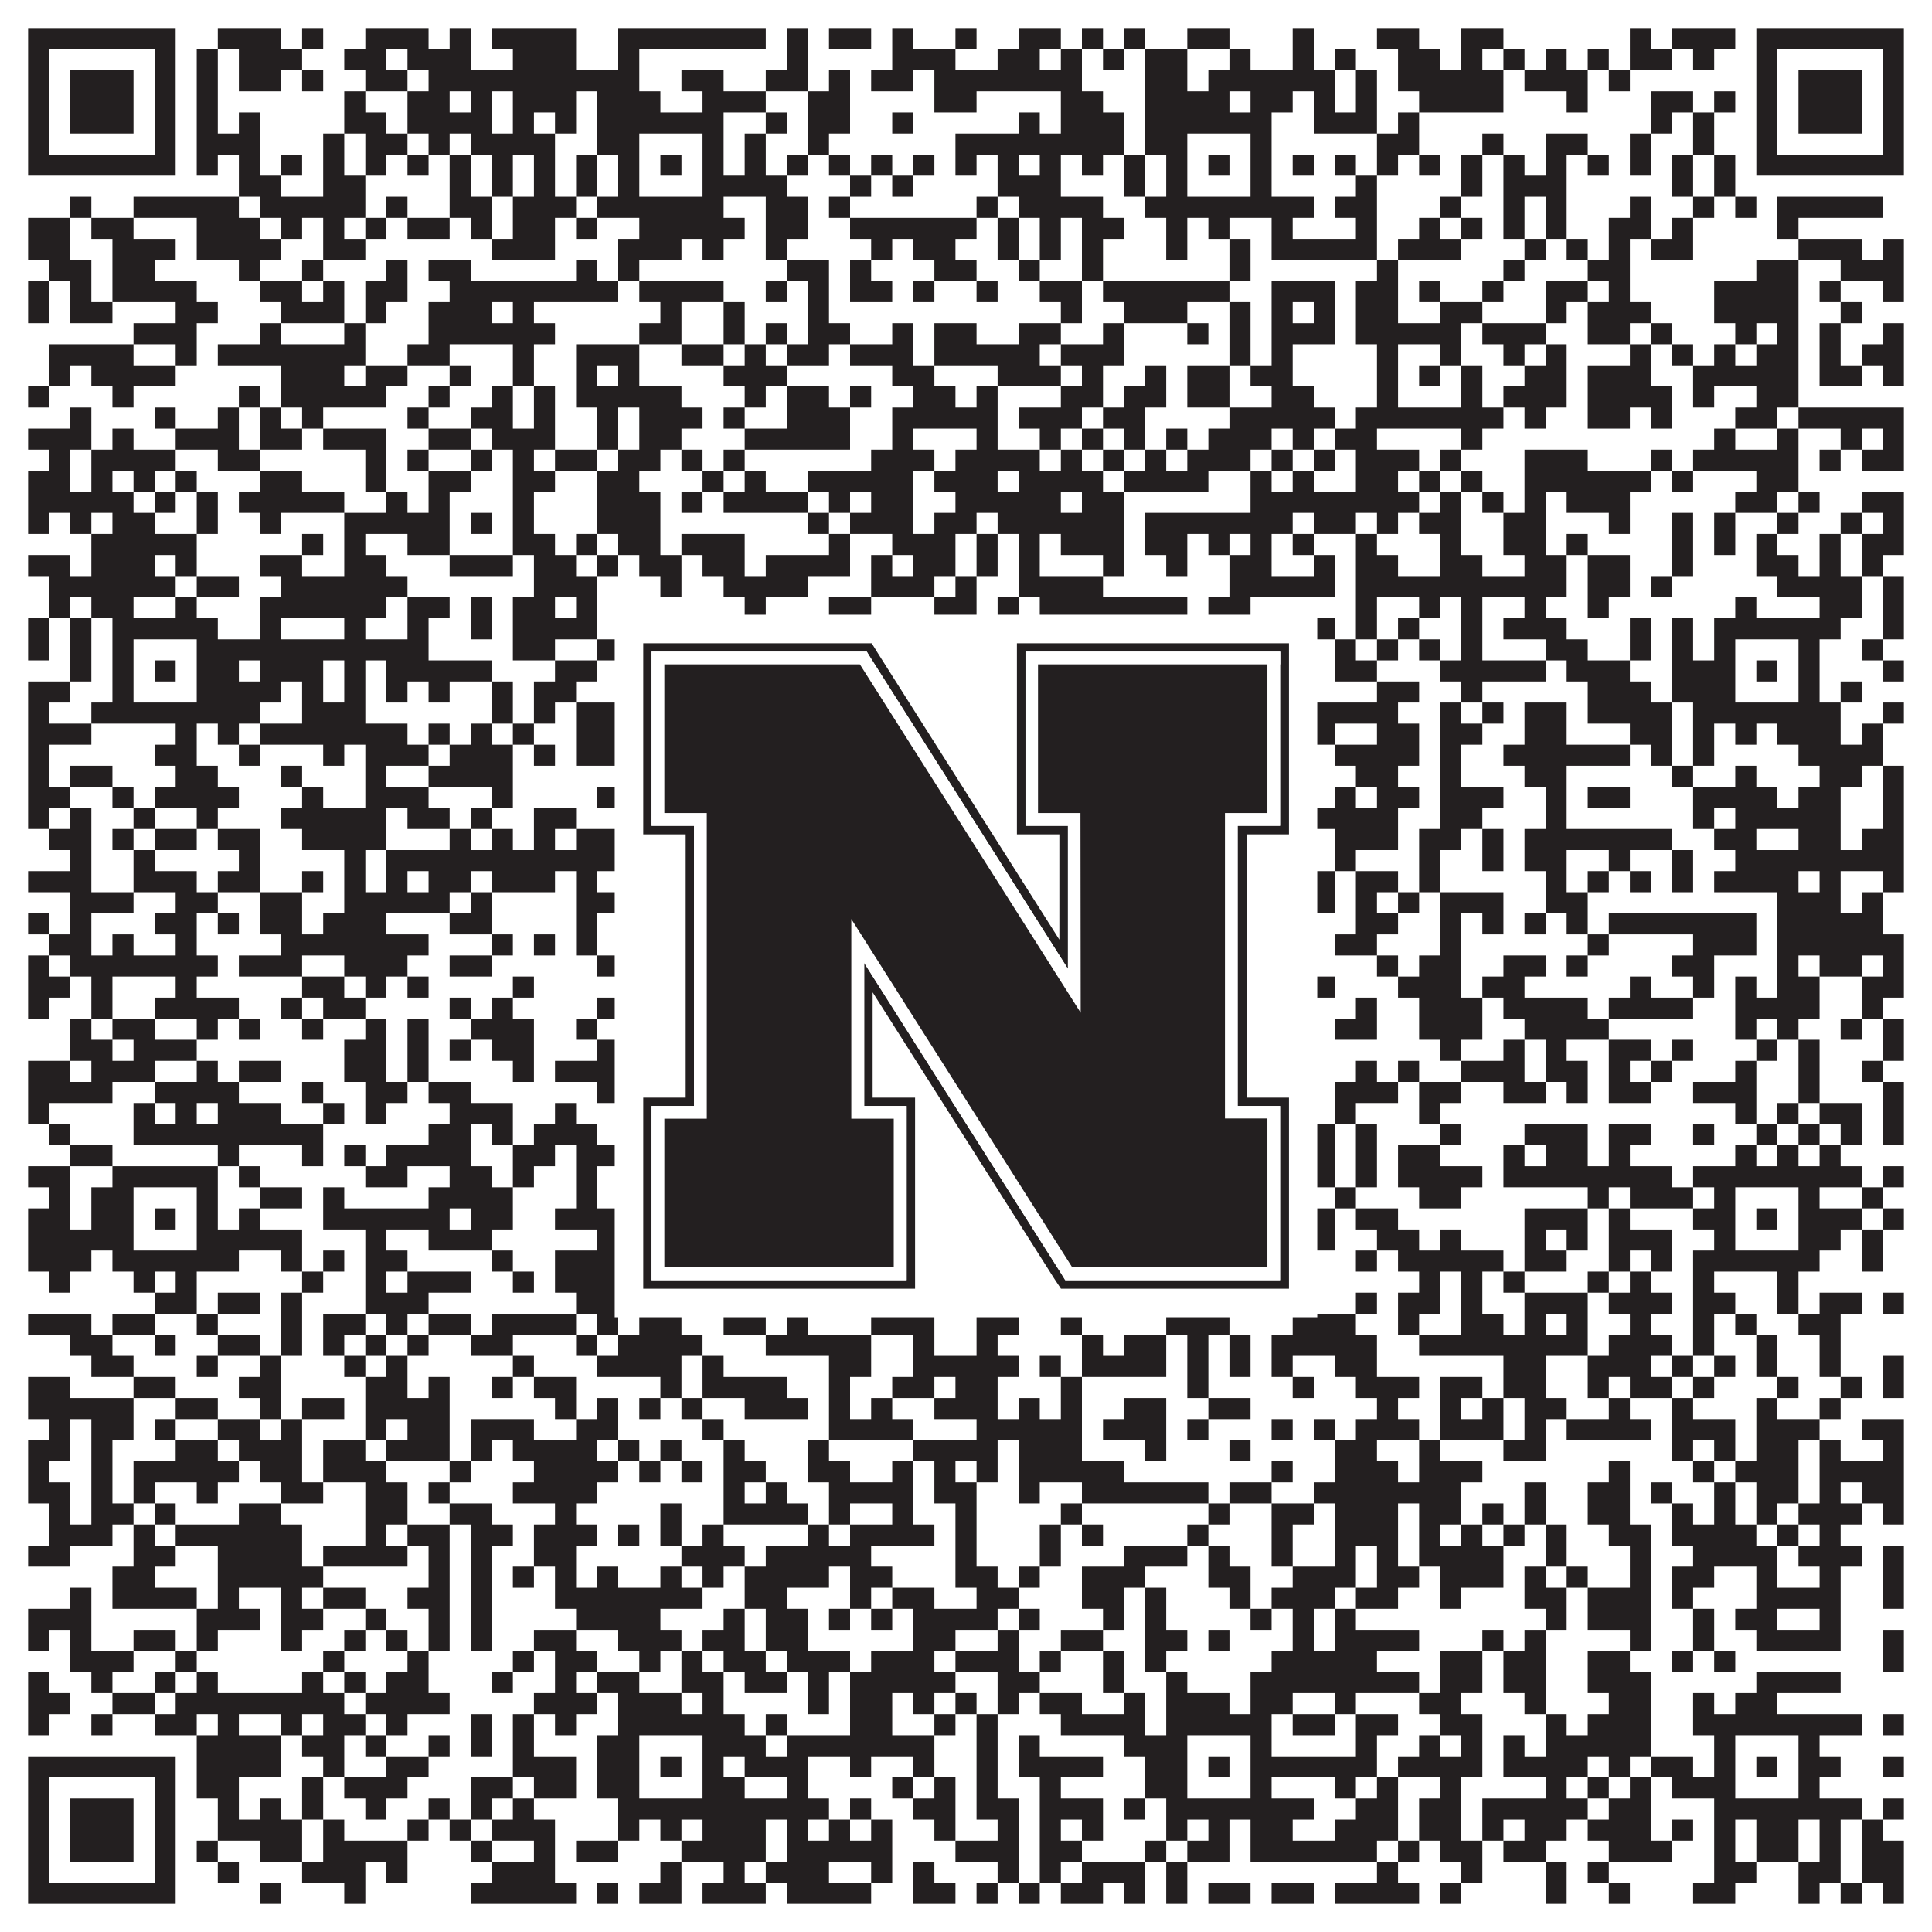
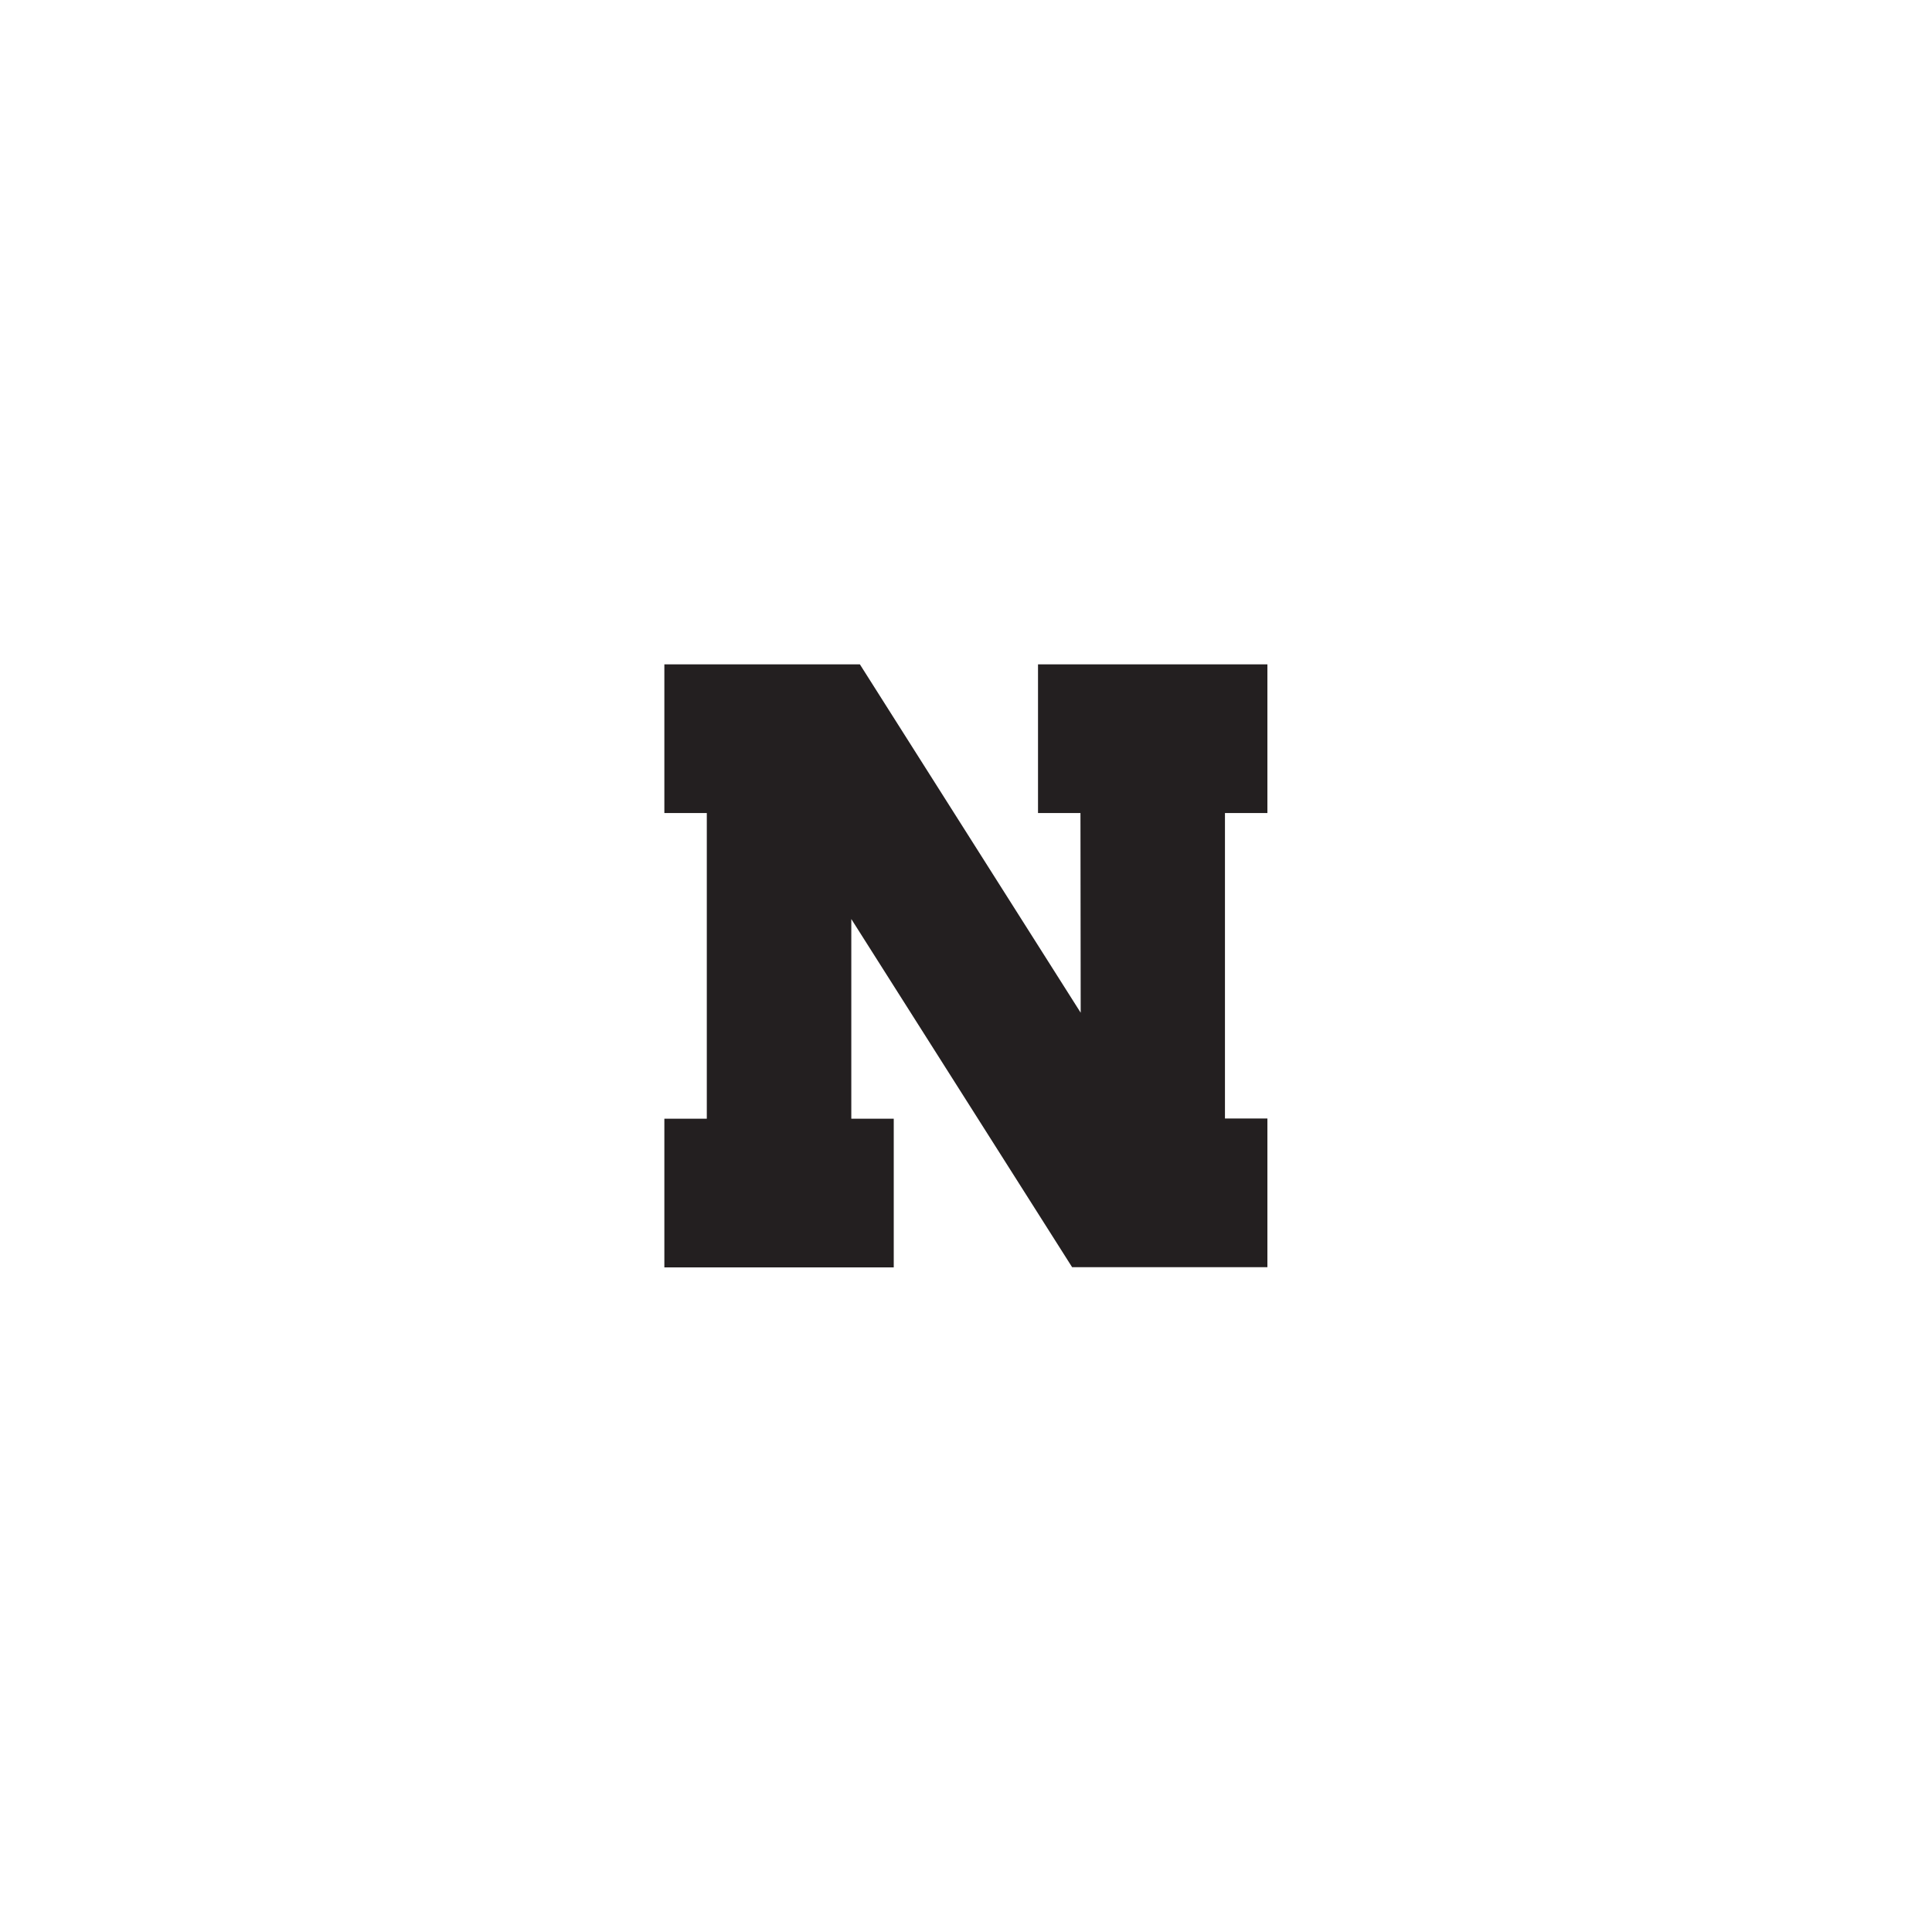
<svg xmlns="http://www.w3.org/2000/svg" version="1.1" width="1100px" height="1100px" viewBox="0 0 1100 1100">
-   <rect x="0" y="0" width="1100" height="1100" fill="#ffffff" fill-opacity="1" />
-   <path fill="#231f20" fill-opacity="1" d="M16,16L100,16L100,28L16,28ZM124,16L160,16L160,28L124,28ZM172,16L184,16L184,28L172,28ZM208,16L244,16L244,28L208,28ZM256,16L268,16L268,28L256,28ZM280,16L328,16L328,28L280,28ZM352,16L436,16L436,28L352,28ZM448,16L460,16L460,28L448,28ZM472,16L496,16L496,28L472,28ZM508,16L520,16L520,28L508,28ZM544,16L556,16L556,28L544,28ZM580,16L604,16L604,28L580,28ZM616,16L628,16L628,28L616,28ZM640,16L652,16L652,28L640,28ZM676,16L700,16L700,28L676,28ZM736,16L748,16L748,28L736,28ZM784,16L808,16L808,28L784,28ZM832,16L856,16L856,28L832,28ZM928,16L940,16L940,28L928,28ZM952,16L988,16L988,28L952,28ZM1000,16L1084,16L1084,28L1000,28ZM16,28L28,28L28,40L16,40ZM88,28L100,28L100,40L88,40ZM112,28L124,28L124,40L112,40ZM136,28L172,28L172,40L136,40ZM196,28L220,28L220,40L196,40ZM232,28L268,28L268,40L232,40ZM292,28L328,28L328,40L292,40ZM352,28L364,28L364,40L352,40ZM448,28L460,28L460,40L448,40ZM508,28L544,28L544,40L508,40ZM568,28L592,28L592,40L568,40ZM604,28L616,28L616,40L604,40ZM628,28L640,28L640,40L628,40ZM652,28L676,28L676,40L652,40ZM700,28L712,28L712,40L700,40ZM736,28L748,28L748,40L736,40ZM760,28L772,28L772,40L760,40ZM796,28L820,28L820,40L796,40ZM832,28L844,28L844,40L832,40ZM856,28L868,28L868,40L856,40ZM880,28L892,28L892,40L880,40ZM904,28L916,28L916,40L904,40ZM928,28L952,28L952,40L928,40ZM964,28L976,28L976,40L964,40ZM1000,28L1012,28L1012,40L1000,40ZM1072,28L1084,28L1084,40L1072,40ZM16,40L28,40L28,52L16,52ZM40,40L76,40L76,52L40,52ZM88,40L100,40L100,52L88,52ZM112,40L124,40L124,52L112,52ZM136,40L160,40L160,52L136,52ZM172,40L184,40L184,52L172,52ZM208,40L232,40L232,52L208,52ZM244,40L364,40L364,52L244,52ZM388,40L412,40L412,52L388,52ZM436,40L460,40L460,52L436,52ZM472,40L484,40L484,52L472,52ZM496,40L520,40L520,52L496,52ZM532,40L616,40L616,52L532,52ZM652,40L676,40L676,52L652,52ZM688,40L760,40L760,52L688,52ZM772,40L784,40L784,52L772,52ZM796,40L856,40L856,52L796,52ZM868,40L904,40L904,52L868,52ZM916,40L928,40L928,52L916,52ZM1000,40L1012,40L1012,52L1000,52ZM1024,40L1060,40L1060,52L1024,52ZM1072,40L1084,40L1084,52L1072,52ZM16,52L28,52L28,64L16,64ZM40,52L76,52L76,64L40,64ZM88,52L100,52L100,64L88,64ZM112,52L124,52L124,64L112,64ZM196,52L208,52L208,64L196,64ZM232,52L256,52L256,64L232,64ZM268,52L280,52L280,64L268,64ZM292,52L328,52L328,64L292,64ZM340,52L376,52L376,64L340,64ZM400,52L436,52L436,64L400,64ZM460,52L484,52L484,64L460,64ZM532,52L556,52L556,64L532,64ZM604,52L628,52L628,64L604,64ZM652,52L700,52L700,64L652,64ZM712,52L736,52L736,64L712,64ZM748,52L760,52L760,64L748,64ZM772,52L784,52L784,64L772,64ZM808,52L856,52L856,64L808,64ZM892,52L904,52L904,64L892,64ZM940,52L964,52L964,64L940,64ZM976,52L988,52L988,64L976,64ZM1000,52L1012,52L1012,64L1000,64ZM1024,52L1060,52L1060,64L1024,64ZM1072,52L1084,52L1084,64L1072,64ZM16,64L28,64L28,76L16,76ZM40,64L76,64L76,76L40,76ZM88,64L100,64L100,76L88,76ZM112,64L124,64L124,76L112,76ZM136,64L148,64L148,76L136,76ZM196,64L220,64L220,76L196,76ZM232,64L280,64L280,76L232,76ZM292,64L304,64L304,76L292,76ZM316,64L328,64L328,76L316,76ZM340,64L412,64L412,76L340,76ZM436,64L448,64L448,76L436,76ZM460,64L484,64L484,76L460,76ZM508,64L520,64L520,76L508,76ZM580,64L592,64L592,76L580,76ZM604,64L640,64L640,76L604,76ZM652,64L724,64L724,76L652,76ZM748,64L784,64L784,76L748,76ZM796,64L808,64L808,76L796,76ZM940,64L952,64L952,76L940,76ZM964,64L976,64L976,76L964,76ZM1000,64L1012,64L1012,76L1000,76ZM1024,64L1060,64L1060,76L1024,76ZM1072,64L1084,64L1084,76L1072,76ZM16,76L28,76L28,88L16,88ZM88,76L100,76L100,88L88,88ZM112,76L148,76L148,88L112,88ZM184,76L196,76L196,88L184,88ZM208,76L232,76L232,88L208,88ZM244,76L256,76L256,88L244,88ZM268,76L316,76L316,88L268,88ZM340,76L364,76L364,88L340,88ZM400,76L412,76L412,88L400,88ZM424,76L436,76L436,88L424,88ZM460,76L472,76L472,88L460,88ZM544,76L640,76L640,88L544,88ZM652,76L676,76L676,88L652,88ZM712,76L724,76L724,88L712,88ZM784,76L808,76L808,88L784,88ZM844,76L856,76L856,88L844,88ZM880,76L904,76L904,88L880,88ZM928,76L940,76L940,88L928,88ZM964,76L976,76L976,88L964,88ZM1000,76L1012,76L1012,88L1000,88ZM1072,76L1084,76L1084,88L1072,88ZM16,88L100,88L100,100L16,100ZM112,88L124,88L124,100L112,100ZM136,88L148,88L148,100L136,100ZM160,88L172,88L172,100L160,100ZM184,88L196,88L196,100L184,100ZM208,88L220,88L220,100L208,100ZM232,88L244,88L244,100L232,100ZM256,88L268,88L268,100L256,100ZM280,88L292,88L292,100L280,100ZM304,88L316,88L316,100L304,100ZM328,88L340,88L340,100L328,100ZM352,88L364,88L364,100L352,100ZM376,88L388,88L388,100L376,100ZM400,88L412,88L412,100L400,100ZM424,88L436,88L436,100L424,100ZM448,88L460,88L460,100L448,100ZM472,88L484,88L484,100L472,100ZM496,88L508,88L508,100L496,100ZM520,88L532,88L532,100L520,100ZM544,88L556,88L556,100L544,100ZM568,88L580,88L580,100L568,100ZM592,88L604,88L604,100L592,100ZM616,88L628,88L628,100L616,100ZM640,88L652,88L652,100L640,100ZM664,88L676,88L676,100L664,100ZM688,88L700,88L700,100L688,100ZM712,88L724,88L724,100L712,100ZM736,88L748,88L748,100L736,100ZM760,88L772,88L772,100L760,100ZM784,88L796,88L796,100L784,100ZM808,88L820,88L820,100L808,100ZM832,88L844,88L844,100L832,100ZM856,88L868,88L868,100L856,100ZM880,88L892,88L892,100L880,100ZM904,88L916,88L916,100L904,100ZM928,88L940,88L940,100L928,100ZM952,88L964,88L964,100L952,100ZM976,88L988,88L988,100L976,100ZM1000,88L1084,88L1084,100L1000,100ZM136,100L160,100L160,112L136,112ZM184,100L208,100L208,112L184,112ZM256,100L268,100L268,112L256,112ZM280,100L292,100L292,112L280,112ZM304,100L316,100L316,112L304,112ZM328,100L340,100L340,112L328,112ZM352,100L364,100L364,112L352,112ZM400,100L448,100L448,112L400,112ZM484,100L496,100L496,112L484,112ZM508,100L520,100L520,112L508,112ZM568,100L604,100L604,112L568,112ZM640,100L652,100L652,112L640,112ZM664,100L676,100L676,112L664,112ZM712,100L724,100L724,112L712,112ZM772,100L784,100L784,112L772,112ZM832,100L844,100L844,112L832,112ZM856,100L892,100L892,112L856,112ZM952,100L964,100L964,112L952,112ZM976,100L988,100L988,112L976,112ZM40,112L52,112L52,124L40,124ZM76,112L136,112L136,124L76,124ZM148,112L208,112L208,124L148,124ZM220,112L232,112L232,124L220,124ZM256,112L280,112L280,124L256,124ZM292,112L328,112L328,124L292,124ZM340,112L412,112L412,124L340,124ZM436,112L460,112L460,124L436,124ZM472,112L484,112L484,124L472,124ZM556,112L568,112L568,124L556,124ZM580,112L628,112L628,124L580,124ZM652,112L748,112L748,124L652,124ZM760,112L784,112L784,124L760,124ZM820,112L832,112L832,124L820,124ZM856,112L868,112L868,124L856,124ZM880,112L892,112L892,124L880,124ZM928,112L940,112L940,124L928,124ZM964,112L976,112L976,124L964,124ZM988,112L1000,112L1000,124L988,124ZM1012,112L1072,112L1072,124L1012,124ZM16,124L40,124L40,136L16,136ZM52,124L76,124L76,136L52,136ZM112,124L148,124L148,136L112,136ZM160,124L172,124L172,136L160,136ZM184,124L196,124L196,136L184,136ZM208,124L220,124L220,136L208,136ZM232,124L256,124L256,136L232,136ZM268,124L280,124L280,136L268,136ZM292,124L316,124L316,136L292,136ZM328,124L340,124L340,136L328,136ZM364,124L424,124L424,136L364,136ZM436,124L460,124L460,136L436,136ZM484,124L556,124L556,136L484,136ZM568,124L580,124L580,136L568,136ZM592,124L604,124L604,136L592,136ZM616,124L640,124L640,136L616,136ZM664,124L676,124L676,136L664,136ZM688,124L700,124L700,136L688,136ZM724,124L736,124L736,136L724,136ZM772,124L784,124L784,136L772,136ZM808,124L820,124L820,136L808,136ZM832,124L844,124L844,136L832,136ZM856,124L868,124L868,136L856,136ZM880,124L892,124L892,136L880,136ZM916,124L940,124L940,136L916,136ZM952,124L964,124L964,136L952,136ZM1012,124L1024,124L1024,136L1012,136ZM16,136L40,136L40,148L16,148ZM64,136L100,136L100,148L64,148ZM112,136L160,136L160,148L112,148ZM184,136L208,136L208,148L184,148ZM280,136L316,136L316,148L280,148ZM352,136L388,136L388,148L352,148ZM400,136L412,136L412,148L400,148ZM436,136L448,136L448,148L436,148ZM496,136L508,136L508,148L496,148ZM520,136L544,136L544,148L520,148ZM568,136L580,136L580,148L568,148ZM592,136L604,136L604,148L592,148ZM616,136L628,136L628,148L616,148ZM664,136L676,136L676,148L664,148ZM700,136L712,136L712,148L700,148ZM724,136L784,136L784,148L724,148ZM796,136L832,136L832,148L796,148ZM868,136L880,136L880,148L868,148ZM892,136L904,136L904,148L892,148ZM916,136L928,136L928,148L916,148ZM940,136L964,136L964,148L940,148ZM1024,136L1060,136L1060,148L1024,148ZM1072,136L1084,136L1084,148L1072,148ZM28,148L52,148L52,160L28,160ZM64,148L88,148L88,160L64,160ZM136,148L148,148L148,160L136,160ZM172,148L184,148L184,160L172,160ZM220,148L232,148L232,160L220,160ZM244,148L268,148L268,160L244,160ZM328,148L340,148L340,160L328,160ZM352,148L364,148L364,160L352,160ZM448,148L472,148L472,160L448,160ZM484,148L496,148L496,160L484,160ZM532,148L556,148L556,160L532,160ZM580,148L592,148L592,160L580,160ZM616,148L628,148L628,160L616,160ZM700,148L712,148L712,160L700,160ZM784,148L796,148L796,160L784,160ZM856,148L868,148L868,160L856,160ZM904,148L928,148L928,160L904,160ZM1000,148L1024,148L1024,160L1000,160ZM1048,148L1084,148L1084,160L1048,160ZM16,160L28,160L28,172L16,172ZM40,160L52,160L52,172L40,172ZM64,160L112,160L112,172L64,172ZM148,160L172,160L172,172L148,172ZM184,160L196,160L196,172L184,172ZM208,160L232,160L232,172L208,172ZM256,160L352,160L352,172L256,172ZM364,160L412,160L412,172L364,172ZM436,160L448,160L448,172L436,172ZM460,160L472,160L472,172L460,172ZM484,160L508,160L508,172L484,172ZM520,160L532,160L532,172L520,172ZM556,160L568,160L568,172L556,172ZM592,160L616,160L616,172L592,172ZM628,160L700,160L700,172L628,172ZM724,160L760,160L760,172L724,172ZM772,160L796,160L796,172L772,172ZM808,160L820,160L820,172L808,172ZM844,160L856,160L856,172L844,172ZM880,160L904,160L904,172L880,172ZM916,160L928,160L928,172L916,172ZM976,160L1024,160L1024,172L976,172ZM1036,160L1048,160L1048,172L1036,172ZM1072,160L1084,160L1084,172L1072,172ZM16,172L28,172L28,184L16,184ZM40,172L64,172L64,184L40,184ZM100,172L124,172L124,184L100,184ZM160,172L196,172L196,184L160,184ZM208,172L220,172L220,184L208,184ZM244,172L280,172L280,184L244,184ZM292,172L304,172L304,184L292,184ZM376,172L388,172L388,184L376,184ZM412,172L424,172L424,184L412,184ZM460,172L472,172L472,184L460,184ZM604,172L616,172L616,184L604,184ZM640,172L676,172L676,184L640,184ZM700,172L712,172L712,184L700,184ZM724,172L736,172L736,184L724,184ZM748,172L760,172L760,184L748,184ZM772,172L796,172L796,184L772,184ZM820,172L844,172L844,184L820,184ZM880,172L892,172L892,184L880,184ZM904,172L940,172L940,184L904,184ZM976,172L1024,172L1024,184L976,184ZM1048,172L1060,172L1060,184L1048,184ZM76,184L112,184L112,196L76,196ZM148,184L160,184L160,196L148,196ZM196,184L208,184L208,196L196,196ZM244,184L316,184L316,196L244,196ZM364,184L388,184L388,196L364,196ZM412,184L424,184L424,196L412,196ZM436,184L448,184L448,196L436,196ZM460,184L484,184L484,196L460,196ZM508,184L520,184L520,196L508,196ZM532,184L556,184L556,196L532,196ZM580,184L604,184L604,196L580,196ZM628,184L640,184L640,196L628,196ZM676,184L688,184L688,196L676,196ZM700,184L712,184L712,196L700,196ZM724,184L760,184L760,196L724,196ZM772,184L832,184L832,196L772,196ZM844,184L880,184L880,196L844,196ZM904,184L928,184L928,196L904,196ZM940,184L952,184L952,196L940,196ZM988,184L1000,184L1000,196L988,196ZM1012,184L1024,184L1024,196L1012,196ZM1036,184L1048,184L1048,196L1036,196ZM1072,184L1084,184L1084,196L1072,196ZM28,196L76,196L76,208L28,208ZM100,196L112,196L112,208L100,208ZM124,196L208,196L208,208L124,208ZM232,196L256,196L256,208L232,208ZM292,196L304,196L304,208L292,208ZM328,196L364,196L364,208L328,208ZM388,196L412,196L412,208L388,208ZM424,196L436,196L436,208L424,208ZM448,196L472,196L472,208L448,208ZM484,196L520,196L520,208L484,208ZM532,196L592,196L592,208L532,208ZM604,196L640,196L640,208L604,208ZM700,196L712,196L712,208L700,208ZM724,196L736,196L736,208L724,208ZM784,196L796,196L796,208L784,208ZM820,196L832,196L832,208L820,208ZM856,196L868,196L868,208L856,208ZM880,196L892,196L892,208L880,208ZM928,196L940,196L940,208L928,208ZM952,196L964,196L964,208L952,208ZM976,196L988,196L988,208L976,208ZM1000,196L1024,196L1024,208L1000,208ZM1036,196L1048,196L1048,208L1036,208ZM1060,196L1084,196L1084,208L1060,208ZM28,208L40,208L40,220L28,220ZM52,208L100,208L100,220L52,220ZM160,208L196,208L196,220L160,220ZM208,208L232,208L232,220L208,220ZM256,208L268,208L268,220L256,220ZM292,208L304,208L304,220L292,220ZM328,208L340,208L340,220L328,220ZM352,208L364,208L364,220L352,220ZM412,208L448,208L448,220L412,220ZM508,208L532,208L532,220L508,220ZM568,208L604,208L604,220L568,220ZM616,208L628,208L628,220L616,220ZM652,208L664,208L664,220L652,220ZM676,208L700,208L700,220L676,220ZM712,208L736,208L736,220L712,220ZM784,208L796,208L796,220L784,220ZM808,208L820,208L820,220L808,220ZM832,208L844,208L844,220L832,220ZM868,208L892,208L892,220L868,220ZM904,208L940,208L940,220L904,220ZM964,208L1024,208L1024,220L964,220ZM1036,208L1060,208L1060,220L1036,220ZM1072,208L1084,208L1084,220L1072,220ZM16,220L28,220L28,232L16,232ZM64,220L76,220L76,232L64,232ZM136,220L148,220L148,232L136,232ZM160,220L220,220L220,232L160,232ZM244,220L256,220L256,232L244,232ZM280,220L292,220L292,232L280,232ZM304,220L316,220L316,232L304,232ZM328,220L388,220L388,232L328,232ZM424,220L436,220L436,232L424,232ZM448,220L472,220L472,232L448,232ZM484,220L496,220L496,232L484,232ZM520,220L544,220L544,232L520,232ZM556,220L568,220L568,232L556,232ZM604,220L628,220L628,232L604,232ZM640,220L664,220L664,232L640,232ZM676,220L700,220L700,232L676,232ZM724,220L748,220L748,232L724,232ZM784,220L796,220L796,232L784,232ZM832,220L844,220L844,232L832,232ZM856,220L892,220L892,232L856,232ZM904,220L952,220L952,232L904,232ZM964,220L976,220L976,232L964,232ZM1000,220L1024,220L1024,232L1000,232ZM40,232L52,232L52,244L40,244ZM88,232L100,232L100,244L88,244ZM124,232L136,232L136,244L124,244ZM148,232L160,232L160,244L148,244ZM172,232L184,232L184,244L172,244ZM232,232L244,232L244,244L232,244ZM268,232L292,232L292,244L268,244ZM304,232L316,232L316,244L304,244ZM340,232L352,232L352,244L340,244ZM364,232L400,232L400,244L364,244ZM412,232L424,232L424,244L412,244ZM448,232L484,232L484,244L448,244ZM508,232L568,232L568,244L508,244ZM580,232L616,232L616,244L580,244ZM628,232L652,232L652,244L628,244ZM700,232L760,232L760,244L700,244ZM772,232L856,232L856,244L772,244ZM868,232L880,232L880,244L868,244ZM904,232L928,232L928,244L904,244ZM940,232L952,232L952,244L940,244ZM988,232L1012,232L1012,244L988,244ZM1024,232L1084,232L1084,244L1024,244ZM16,244L52,244L52,256L16,256ZM64,244L76,244L76,256L64,256ZM100,244L136,244L136,256L100,256ZM148,244L172,244L172,256L148,256ZM184,244L220,244L220,256L184,256ZM244,244L268,244L268,256L244,256ZM280,244L316,244L316,256L280,256ZM340,244L352,244L352,256L340,256ZM364,244L388,244L388,256L364,256ZM424,244L484,244L484,256L424,256ZM508,244L520,244L520,256L508,256ZM556,244L568,244L568,256L556,256ZM592,244L604,244L604,256L592,256ZM616,244L628,244L628,256L616,256ZM640,244L652,244L652,256L640,256ZM664,244L676,244L676,256L664,256ZM688,244L724,244L724,256L688,256ZM736,244L748,244L748,256L736,256ZM760,244L784,244L784,256L760,256ZM832,244L844,244L844,256L832,256ZM976,244L988,244L988,256L976,256ZM1012,244L1024,244L1024,256L1012,256ZM1048,244L1060,244L1060,256L1048,256ZM1072,244L1084,244L1084,256L1072,256ZM28,256L40,256L40,268L28,268ZM52,256L100,256L100,268L52,268ZM124,256L148,256L148,268L124,268ZM208,256L220,256L220,268L208,268ZM232,256L244,256L244,268L232,268ZM268,256L280,256L280,268L268,268ZM292,256L304,256L304,268L292,268ZM316,256L340,256L340,268L316,268ZM352,256L376,256L376,268L352,268ZM388,256L400,256L400,268L388,268ZM412,256L424,256L424,268L412,268ZM496,256L532,256L532,268L496,268ZM544,256L592,256L592,268L544,268ZM604,256L616,256L616,268L604,268ZM628,256L640,256L640,268L628,268ZM652,256L664,256L664,268L652,268ZM676,256L712,256L712,268L676,268ZM724,256L736,256L736,268L724,268ZM748,256L760,256L760,268L748,268ZM772,256L808,256L808,268L772,268ZM820,256L832,256L832,268L820,268ZM868,256L904,256L904,268L868,268ZM940,256L952,256L952,268L940,268ZM964,256L1024,256L1024,268L964,268ZM1036,256L1048,256L1048,268L1036,268ZM1060,256L1084,256L1084,268L1060,268ZM16,268L40,268L40,280L16,280ZM52,268L64,268L64,280L52,280ZM76,268L88,268L88,280L76,280ZM100,268L112,268L112,280L100,280ZM148,268L172,268L172,280L148,280ZM208,268L220,268L220,280L208,280ZM244,268L268,268L268,280L244,280ZM292,268L316,268L316,280L292,280ZM340,268L364,268L364,280L340,280ZM400,268L412,268L412,280L400,280ZM424,268L436,268L436,280L424,280ZM460,268L520,268L520,280L460,280ZM532,268L568,268L568,280L532,280ZM580,268L628,268L628,280L580,280ZM640,268L688,268L688,280L640,280ZM712,268L724,268L724,280L712,280ZM736,268L748,268L748,280L736,280ZM772,268L796,268L796,280L772,280ZM808,268L820,268L820,280L808,280ZM832,268L844,268L844,280L832,280ZM868,268L940,268L940,280L868,280ZM952,268L964,268L964,280L952,280ZM1000,268L1024,268L1024,280L1000,280ZM16,280L76,280L76,292L16,292ZM88,280L100,280L100,292L88,292ZM112,280L124,280L124,292L112,292ZM136,280L196,280L196,292L136,292ZM220,280L232,280L232,292L220,292ZM244,280L256,280L256,292L244,292ZM292,280L304,280L304,292L292,292ZM340,280L376,280L376,292L340,292ZM388,280L400,280L400,292L388,292ZM412,280L460,280L460,292L412,292ZM472,280L484,280L484,292L472,292ZM496,280L520,280L520,292L496,292ZM544,280L604,280L604,292L544,292ZM616,280L640,280L640,292L616,292ZM712,280L808,280L808,292L712,292ZM820,280L832,280L832,292L820,292ZM844,280L856,280L856,292L844,292ZM868,280L880,280L880,292L868,292ZM892,280L928,280L928,292L892,292ZM988,280L1012,280L1012,292L988,292ZM1024,280L1036,280L1036,292L1024,292ZM1060,280L1084,280L1084,292L1060,292ZM16,292L28,292L28,304L16,304ZM40,292L52,292L52,304L40,304ZM64,292L88,292L88,304L64,304ZM112,292L124,292L124,304L112,304ZM148,292L160,292L160,304L148,304ZM196,292L256,292L256,304L196,304ZM268,292L280,292L280,304L268,304ZM292,292L304,292L304,304L292,304ZM340,292L376,292L376,304L340,304ZM460,292L472,292L472,304L460,304ZM484,292L520,292L520,304L484,304ZM532,292L556,292L556,304L532,304ZM568,292L640,292L640,304L568,304ZM652,292L736,292L736,304L652,304ZM748,292L772,292L772,304L748,304ZM784,292L796,292L796,304L784,304ZM808,292L832,292L832,304L808,304ZM856,292L880,292L880,304L856,304ZM916,292L928,292L928,304L916,304ZM952,292L964,292L964,304L952,304ZM976,292L988,292L988,304L976,304ZM1012,292L1024,292L1024,304L1012,304ZM1048,292L1060,292L1060,304L1048,304ZM1072,292L1084,292L1084,304L1072,304ZM52,304L112,304L112,316L52,316ZM172,304L184,304L184,316L172,316ZM196,304L208,304L208,316L196,316ZM232,304L256,304L256,316L232,316ZM292,304L316,304L316,316L292,316ZM328,304L340,304L340,316L328,316ZM352,304L376,304L376,316L352,316ZM388,304L424,304L424,316L388,316ZM472,304L484,304L484,316L472,316ZM508,304L544,304L544,316L508,316ZM556,304L568,304L568,316L556,316ZM580,304L592,304L592,316L580,316ZM604,304L640,304L640,316L604,316ZM652,304L676,304L676,316L652,316ZM688,304L700,304L700,316L688,316ZM712,304L724,304L724,316L712,316ZM736,304L748,304L748,316L736,316ZM772,304L784,304L784,316L772,316ZM820,304L832,304L832,316L820,316ZM856,304L880,304L880,316L856,316ZM892,304L904,304L904,316L892,316ZM952,304L964,304L964,316L952,316ZM976,304L988,304L988,316L976,316ZM1000,304L1012,304L1012,316L1000,316ZM1036,304L1048,304L1048,316L1036,316ZM1060,304L1084,304L1084,316L1060,316ZM16,316L40,316L40,328L16,328ZM52,316L88,316L88,328L52,328ZM100,316L112,316L112,328L100,328ZM148,316L172,316L172,328L148,328ZM196,316L220,316L220,328L196,328ZM256,316L292,316L292,328L256,328ZM304,316L328,316L328,328L304,328ZM340,316L352,316L352,328L340,328ZM364,316L388,316L388,328L364,328ZM400,316L424,316L424,328L400,328ZM436,316L484,316L484,328L436,328ZM496,316L508,316L508,328L496,328ZM520,316L544,316L544,328L520,328ZM556,316L568,316L568,328L556,328ZM580,316L592,316L592,328L580,328ZM628,316L640,316L640,328L628,328ZM664,316L676,316L676,328L664,328ZM700,316L724,316L724,328L700,328ZM748,316L760,316L760,328L748,328ZM772,316L796,316L796,328L772,328ZM820,316L844,316L844,328L820,328ZM868,316L892,316L892,328L868,328ZM904,316L928,316L928,328L904,328ZM952,316L964,316L964,328L952,328ZM1000,316L1024,316L1024,328L1000,328ZM1036,316L1048,316L1048,328L1036,328ZM1060,316L1072,316L1072,328L1060,328ZM28,328L100,328L100,340L28,340ZM112,328L136,328L136,340L112,340ZM160,328L232,328L232,340L160,340ZM304,328L340,328L340,340L304,340ZM376,328L388,328L388,340L376,340ZM412,328L460,328L460,340L412,340ZM496,328L532,328L532,340L496,340ZM544,328L556,328L556,340L544,340ZM580,328L628,328L628,340L580,340ZM700,328L760,328L760,340L700,340ZM772,328L892,328L892,340L772,340ZM904,328L928,328L928,340L904,340ZM940,328L952,328L952,340L940,340ZM1012,328L1060,328L1060,340L1012,340ZM1072,328L1084,328L1084,340L1072,340ZM28,340L40,340L40,352L28,352ZM52,340L76,340L76,352L52,352ZM100,340L112,340L112,352L100,352ZM148,340L220,340L220,352L148,352ZM232,340L256,340L256,352L232,352ZM268,340L280,340L280,352L268,352ZM292,340L316,340L316,352L292,352ZM328,340L340,340L340,352L328,352ZM424,340L436,340L436,352L424,352ZM472,340L496,340L496,352L472,352ZM532,340L556,340L556,352L532,352ZM568,340L580,340L580,352L568,352ZM592,340L676,340L676,352L592,352ZM688,340L712,340L712,352L688,352ZM772,340L784,340L784,352L772,352ZM808,340L820,340L820,352L808,352ZM832,340L844,340L844,352L832,352ZM868,340L880,340L880,352L868,352ZM904,340L916,340L916,352L904,352ZM988,340L1000,340L1000,352L988,352ZM1036,340L1060,340L1060,352L1036,352ZM1072,340L1084,340L1084,352L1072,352ZM16,352L28,352L28,364L16,364ZM40,352L52,352L52,364L40,364ZM64,352L124,352L124,364L64,364ZM148,352L160,352L160,364L148,364ZM196,352L208,352L208,364L196,364ZM232,352L244,352L244,364L232,364ZM268,352L280,352L280,364L268,364ZM292,352L340,352L340,364L292,364ZM352,352L412,352L412,364L352,364ZM424,352L448,352L448,364L424,364ZM460,352L472,352L472,364L460,364ZM496,352L508,352L508,364L496,364ZM532,352L580,352L580,364L532,364ZM592,352L604,352L604,364L592,364ZM616,352L628,352L628,364L616,364ZM640,352L652,352L652,364L640,364ZM664,352L736,352L736,364L664,364ZM748,352L760,352L760,364L748,364ZM772,352L784,352L784,364L772,364ZM796,352L808,352L808,364L796,364ZM832,352L844,352L844,364L832,364ZM856,352L892,352L892,364L856,364ZM928,352L940,352L940,364L928,364ZM952,352L964,352L964,364L952,364ZM976,352L1048,352L1048,364L976,364ZM1072,352L1084,352L1084,364L1072,364ZM16,364L28,364L28,376L16,376ZM40,364L52,364L52,376L40,376ZM64,364L76,364L76,376L64,376ZM112,364L244,364L244,376L112,376ZM292,364L316,364L316,376L292,376ZM340,364L364,364L364,376L340,376ZM400,364L424,364L424,376L400,376ZM436,364L460,364L460,376L436,376ZM496,364L532,364L532,376L496,376ZM556,364L568,364L568,376L556,376ZM652,364L676,364L676,376L652,376ZM712,364L748,364L748,376L712,376ZM760,364L772,364L772,376L760,376ZM784,364L796,364L796,376L784,376ZM808,364L820,364L820,376L808,376ZM832,364L844,364L844,376L832,376ZM880,364L904,364L904,376L880,376ZM928,364L940,364L940,376L928,376ZM952,364L964,364L964,376L952,376ZM976,364L988,364L988,376L976,376ZM1024,364L1036,364L1036,376L1024,376ZM1060,364L1072,364L1072,376L1060,376ZM40,376L52,376L52,388L40,388ZM64,376L76,376L76,388L64,388ZM88,376L100,376L100,388L88,388ZM112,376L136,376L136,388L112,388ZM148,376L184,376L184,388L148,388ZM196,376L208,376L208,388L196,388ZM220,376L280,376L280,388L220,388ZM316,376L340,376L340,388L316,388ZM352,376L364,376L364,388L352,388ZM376,376L388,376L388,388L376,388ZM400,376L412,376L412,388L400,388ZM424,376L436,376L436,388L424,388ZM460,376L472,376L472,388L460,388ZM520,376L532,376L532,388L520,388ZM544,376L568,376L568,388L544,388ZM580,376L592,376L592,388L580,388ZM640,376L676,376L676,388L640,388ZM688,376L700,376L700,388L688,388ZM712,376L748,376L748,388L712,388ZM760,376L784,376L784,388L760,388ZM820,376L880,376L880,388L820,388ZM892,376L928,376L928,388L892,388ZM952,376L988,376L988,388L952,388ZM1000,376L1012,376L1012,388L1000,388ZM1024,376L1036,376L1036,388L1024,388ZM1072,376L1084,376L1084,388L1072,388ZM16,388L40,388L40,400L16,400ZM64,388L76,388L76,400L64,400ZM112,388L160,388L160,400L112,400ZM172,388L184,388L184,400L172,400ZM196,388L208,388L208,400L196,400ZM220,388L232,388L232,400L220,400ZM244,388L256,388L256,400L244,400ZM280,388L292,388L292,400L280,400ZM304,388L328,388L328,400L304,400ZM352,388L364,388L364,400L352,400ZM400,388L412,388L412,400L400,400ZM436,388L448,388L448,400L436,400ZM496,388L508,388L508,400L496,400ZM568,388L616,388L616,400L568,400ZM628,388L640,388L640,400L628,400ZM652,388L676,388L676,400L652,400ZM712,388L724,388L724,400L712,400ZM736,388L748,388L748,400L736,400ZM784,388L808,388L808,400L784,400ZM832,388L844,388L844,400L832,400ZM904,388L940,388L940,400L904,400ZM952,388L988,388L988,400L952,400ZM1024,388L1036,388L1036,400L1024,400ZM1048,388L1060,388L1060,400L1048,400ZM16,400L28,400L28,412L16,412ZM52,400L148,400L148,412L52,412ZM172,400L208,400L208,412L172,412ZM280,400L292,400L292,412L280,412ZM304,400L316,400L316,412L304,412ZM328,400L436,400L436,412L328,412ZM484,400L508,400L508,412L484,412ZM520,400L616,400L616,412L520,412ZM628,400L640,400L640,412L628,412ZM652,400L736,400L736,412L652,412ZM748,400L796,400L796,412L748,412ZM820,400L832,400L832,412L820,412ZM844,400L856,400L856,412L844,412ZM868,400L892,400L892,412L868,412ZM904,400L952,400L952,412L904,412ZM964,400L1048,400L1048,412L964,412ZM1072,400L1084,400L1084,412L1072,412ZM16,412L52,412L52,424L16,424ZM100,412L112,412L112,424L100,424ZM124,412L136,412L136,424L124,424ZM148,412L232,412L232,424L148,424ZM244,412L256,412L256,424L244,424ZM268,412L280,412L280,424L268,424ZM292,412L304,412L304,424L292,424ZM328,412L364,412L364,424L328,424ZM400,412L412,412L412,424L400,424ZM436,412L448,412L448,424L436,424ZM484,412L496,412L496,424L484,424ZM544,412L568,412L568,424L544,424ZM592,412L628,412L628,424L592,424ZM676,412L712,412L712,424L676,424ZM724,412L760,412L760,424L724,424ZM784,412L808,412L808,424L784,424ZM820,412L844,412L844,424L820,424ZM868,412L892,412L892,424L868,424ZM928,412L952,412L952,424L928,424ZM964,412L976,412L976,424L964,424ZM988,412L1000,412L1000,424L988,424ZM1012,412L1048,412L1048,424L1012,424ZM1060,412L1072,412L1072,424L1060,424ZM16,424L28,424L28,436L16,436ZM88,424L112,424L112,436L88,436ZM136,424L148,424L148,436L136,436ZM184,424L196,424L196,436L184,436ZM208,424L244,424L244,436L208,436ZM256,424L292,424L292,436L256,436ZM304,424L316,424L316,436L304,436ZM328,424L364,424L364,436L328,436ZM376,424L388,424L388,436L376,436ZM400,424L448,424L448,436L400,436ZM460,424L472,424L472,436L460,436ZM484,424L520,424L520,436L484,436ZM592,424L604,424L604,436L592,436ZM640,424L652,424L652,436L640,436ZM664,424L712,424L712,436L664,436ZM724,424L736,424L736,436L724,436ZM760,424L808,424L808,436L760,436ZM820,424L832,424L832,436L820,436ZM856,424L928,424L928,436L856,436ZM940,424L952,424L952,436L940,436ZM964,424L976,424L976,436L964,436ZM1024,424L1072,424L1072,436L1024,436ZM16,436L28,436L28,448L16,448ZM40,436L64,436L64,448L40,448ZM100,436L124,436L124,448L100,448ZM160,436L172,436L172,448L160,448ZM208,436L220,436L220,448L208,448ZM244,436L292,436L292,448L244,448ZM352,436L376,436L376,448L352,448ZM400,436L436,436L436,448L400,448ZM460,436L472,436L472,448L460,448ZM496,436L520,436L520,448L496,448ZM544,436L568,436L568,448L544,448ZM580,436L604,436L604,448L580,448ZM652,436L664,436L664,448L652,448ZM688,436L700,436L700,448L688,448ZM724,436L736,436L736,448L724,448ZM772,436L796,436L796,448L772,448ZM820,436L832,436L832,448L820,448ZM868,436L892,436L892,448L868,448ZM952,436L964,436L964,448L952,448ZM988,436L1000,436L1000,448L988,448ZM1036,436L1060,436L1060,448L1036,448ZM1072,436L1084,436L1084,448L1072,448ZM16,448L40,448L40,460L16,460ZM64,448L76,448L76,460L64,460ZM88,448L136,448L136,460L88,460ZM172,448L184,448L184,460L172,460ZM208,448L244,448L244,460L208,460ZM280,448L292,448L292,460L280,460ZM340,448L352,448L352,460L340,460ZM388,448L400,448L400,460L388,460ZM412,448L424,448L424,460L412,460ZM448,448L472,448L472,460L448,460ZM496,448L508,448L508,460L496,460ZM556,448L568,448L568,460L556,460ZM580,448L604,448L604,460L580,460ZM616,448L628,448L628,460L616,460ZM676,448L748,448L748,460L676,460ZM760,448L772,448L772,460L760,460ZM784,448L808,448L808,460L784,460ZM820,448L856,448L856,460L820,460ZM880,448L892,448L892,460L880,460ZM904,448L928,448L928,460L904,460ZM964,448L1012,448L1012,460L964,460ZM1024,448L1048,448L1048,460L1024,460ZM1072,448L1084,448L1084,460L1072,460ZM16,460L28,460L28,472L16,472ZM40,460L52,460L52,472L40,472ZM76,460L88,460L88,472L76,472ZM112,460L124,460L124,472L112,472ZM160,460L220,460L220,472L160,472ZM232,460L256,460L256,472L232,472ZM268,460L280,460L280,472L268,472ZM304,460L328,460L328,472L304,472ZM352,460L364,460L364,472L352,472ZM400,460L460,460L460,472L400,472ZM472,460L496,460L496,472L472,472ZM508,460L532,460L532,472L508,472ZM544,460L556,460L556,472L544,472ZM580,460L592,460L592,472L580,472ZM604,460L616,460L616,472L604,472ZM628,460L640,460L640,472L628,472ZM664,460L688,460L688,472L664,472ZM724,460L796,460L796,472L724,472ZM820,460L844,460L844,472L820,472ZM880,460L892,460L892,472L880,472ZM964,460L976,460L976,472L964,472ZM988,460L1048,460L1048,472L988,472ZM1072,460L1084,460L1084,472L1072,472ZM28,472L52,472L52,484L28,484ZM64,472L76,472L76,484L64,484ZM88,472L112,472L112,484L88,484ZM124,472L148,472L148,484L124,484ZM172,472L220,472L220,484L172,484ZM256,472L268,472L268,484L256,484ZM280,472L292,472L292,484L280,484ZM304,472L316,472L316,484L304,484ZM328,472L376,472L376,484L328,484ZM412,472L448,472L448,484L412,484ZM484,472L496,472L496,484L484,484ZM508,472L532,472L532,484L508,484ZM568,472L628,472L628,484L568,484ZM640,472L664,472L664,484L640,484ZM700,472L712,472L712,484L700,484ZM724,472L748,472L748,484L724,484ZM760,472L796,472L796,484L760,484ZM808,472L832,472L832,484L808,484ZM844,472L856,472L856,484L844,484ZM868,472L952,472L952,484L868,484ZM976,472L1000,472L1000,484L976,484ZM1024,472L1048,472L1048,484L1024,484ZM1060,472L1084,472L1084,484L1060,484ZM40,484L52,484L52,496L40,496ZM76,484L88,484L88,496L76,496ZM136,484L148,484L148,496L136,496ZM196,484L208,484L208,496L196,496ZM220,484L364,484L364,496L220,496ZM400,484L436,484L436,496L400,496ZM448,484L484,484L484,496L448,496ZM580,484L640,484L640,496L580,496ZM652,484L664,484L664,496L652,496ZM688,484L700,484L700,496L688,496ZM712,484L724,484L724,496L712,496ZM760,484L772,484L772,496L760,496ZM808,484L820,484L820,496L808,496ZM844,484L856,484L856,496L844,496ZM868,484L892,484L892,496L868,496ZM916,484L928,484L928,496L916,496ZM952,484L964,484L964,496L952,496ZM988,484L1084,484L1084,496L988,496ZM16,496L52,496L52,508L16,508ZM76,496L112,496L112,508L76,508ZM124,496L148,496L148,508L124,508ZM172,496L184,496L184,508L172,508ZM196,496L208,496L208,508L196,508ZM220,496L232,496L232,508L220,508ZM244,496L268,496L268,508L244,508ZM280,496L316,496L316,508L280,508ZM328,496L340,496L340,508L328,508ZM364,496L376,496L376,508L364,508ZM400,496L412,496L412,508L400,508ZM448,496L460,496L460,508L448,508ZM472,496L484,496L484,508L472,508ZM496,496L520,496L520,508L496,508ZM544,496L580,496L580,508L544,508ZM592,496L652,496L652,508L592,508ZM676,496L712,496L712,508L676,508ZM724,496L736,496L736,508L724,508ZM748,496L760,496L760,508L748,508ZM772,496L796,496L796,508L772,508ZM808,496L820,496L820,508L808,508ZM880,496L892,496L892,508L880,508ZM904,496L916,496L916,508L904,508ZM928,496L940,496L940,508L928,508ZM952,496L964,496L964,508L952,508ZM976,496L1024,496L1024,508L976,508ZM1036,496L1048,496L1048,508L1036,508ZM1072,496L1084,496L1084,508L1072,508ZM40,508L76,508L76,520L40,520ZM100,508L124,508L124,520L100,520ZM148,508L172,508L172,520L148,520ZM196,508L256,508L256,520L196,520ZM268,508L280,508L280,520L268,520ZM328,508L352,508L352,520L328,520ZM424,508L436,508L436,520L424,520ZM448,508L472,508L472,520L448,520ZM520,508L532,508L532,520L520,520ZM544,508L556,508L556,520L544,520ZM568,508L616,508L616,520L568,520ZM640,508L676,508L676,520L640,520ZM688,508L712,508L712,520L688,520ZM724,508L760,508L760,520L724,520ZM772,508L784,508L784,520L772,520ZM796,508L808,508L808,520L796,520ZM820,508L856,508L856,520L820,520ZM880,508L904,508L904,520L880,520ZM1012,508L1048,508L1048,520L1012,520ZM1060,508L1072,508L1072,520L1060,520ZM16,520L28,520L28,532L16,532ZM40,520L52,520L52,532L40,532ZM88,520L112,520L112,532L88,532ZM124,520L136,520L136,532L124,532ZM148,520L172,520L172,532L148,532ZM184,520L220,520L220,532L184,532ZM256,520L280,520L280,532L256,532ZM328,520L340,520L340,532L328,532ZM352,520L364,520L364,532L352,532ZM388,520L436,520L436,532L388,532ZM448,520L460,520L460,532L448,532ZM496,520L532,520L532,532L496,532ZM592,520L640,520L640,532L592,532ZM652,520L712,520L712,532L652,532ZM724,520L736,520L736,532L724,532ZM772,520L796,520L796,532L772,532ZM820,520L832,520L832,532L820,532ZM844,520L856,520L856,532L844,532ZM868,520L880,520L880,532L868,532ZM892,520L904,520L904,532L892,532ZM916,520L1000,520L1000,532L916,532ZM1012,520L1072,520L1072,532L1012,532ZM28,532L52,532L52,544L28,544ZM64,532L76,532L76,544L64,544ZM100,532L112,532L112,544L100,544ZM160,532L244,532L244,544L160,544ZM280,532L292,532L292,544L280,544ZM304,532L316,532L316,544L304,544ZM328,532L340,532L340,544L328,544ZM376,532L388,532L388,544L376,544ZM448,532L460,532L460,544L448,544ZM484,532L496,532L496,544L484,544ZM508,532L532,532L532,544L508,544ZM544,532L556,532L556,544L544,544ZM568,532L604,532L604,544L568,544ZM676,532L688,532L688,544L676,544ZM712,532L724,532L724,544L712,544ZM736,532L748,532L748,544L736,544ZM760,532L784,532L784,544L760,544ZM820,532L832,532L832,544L820,544ZM904,532L916,532L916,544L904,544ZM964,532L1000,532L1000,544L964,544ZM1012,532L1084,532L1084,544L1012,544ZM16,544L28,544L28,556L16,556ZM40,544L124,544L124,556L40,556ZM136,544L172,544L172,556L136,556ZM196,544L232,544L232,556L196,556ZM256,544L280,544L280,556L256,556ZM340,544L364,544L364,556L340,556ZM400,544L424,544L424,556L400,556ZM472,544L484,544L484,556L472,556ZM508,544L520,544L520,556L508,556ZM532,544L544,544L544,556L532,556ZM556,544L568,544L568,556L556,556ZM592,544L604,544L604,556L592,556ZM628,544L676,544L676,556L628,556ZM712,544L748,544L748,556L712,556ZM784,544L796,544L796,556L784,556ZM808,544L832,544L832,556L808,556ZM856,544L880,544L880,556L856,556ZM892,544L904,544L904,556L892,556ZM952,544L976,544L976,556L952,556ZM1012,544L1024,544L1024,556L1012,556ZM1036,544L1060,544L1060,556L1036,556ZM1072,544L1084,544L1084,556L1072,556ZM16,556L40,556L40,568L16,568ZM52,556L64,556L64,568L52,568ZM100,556L112,556L112,568L100,568ZM172,556L196,556L196,568L172,568ZM208,556L220,556L220,568L208,568ZM232,556L244,556L244,568L232,568ZM292,556L304,556L304,568L292,568ZM352,556L364,556L364,568L352,568ZM400,556L412,556L412,568L400,568ZM424,556L448,556L448,568L424,568ZM460,556L472,556L472,568L460,568ZM496,556L520,556L520,568L496,568ZM556,556L580,556L580,568L556,568ZM592,556L604,556L604,568L592,568ZM640,556L676,556L676,568L640,568ZM688,556L700,556L700,568L688,568ZM736,556L760,556L760,568L736,568ZM796,556L832,556L832,568L796,568ZM844,556L868,556L868,568L844,568ZM928,556L940,556L940,568L928,568ZM964,556L976,556L976,568L964,568ZM988,556L1000,556L1000,568L988,568ZM1012,556L1036,556L1036,568L1012,568ZM1060,556L1084,556L1084,568L1060,568ZM16,568L28,568L28,580L16,580ZM52,568L64,568L64,580L52,580ZM88,568L136,568L136,580L88,580ZM160,568L172,568L172,580L160,580ZM184,568L208,568L208,580L184,580ZM256,568L268,568L268,580L256,580ZM280,568L292,568L292,580L280,580ZM340,568L352,568L352,580L340,580ZM388,568L400,568L400,580L388,580ZM424,568L448,568L448,580L424,580ZM460,568L484,568L484,580L460,580ZM508,568L568,568L568,580L508,580ZM604,568L628,568L628,580L604,580ZM640,568L652,568L652,580L640,580ZM700,568L736,568L736,580L700,580ZM772,568L784,568L784,580L772,580ZM808,568L844,568L844,580L808,580ZM856,568L904,568L904,580L856,580ZM916,568L964,568L964,580L916,580ZM988,568L1036,568L1036,580L988,580ZM1060,568L1072,568L1072,580L1060,580ZM40,580L52,580L52,592L40,592ZM64,580L88,580L88,592L64,592ZM112,580L124,580L124,592L112,592ZM136,580L148,580L148,592L136,592ZM172,580L184,580L184,592L172,592ZM208,580L220,580L220,592L208,592ZM232,580L244,580L244,592L232,592ZM268,580L304,580L304,592L268,592ZM328,580L340,580L340,592L328,592ZM352,580L364,580L364,592L352,592ZM388,580L412,580L412,592L388,592ZM424,580L460,580L460,592L424,592ZM496,580L532,580L532,592L496,592ZM556,580L568,580L568,592L556,592ZM580,580L592,580L592,592L580,592ZM604,580L616,580L616,592L604,592ZM676,580L700,580L700,592L676,592ZM712,580L724,580L724,592L712,592ZM760,580L784,580L784,592L760,592ZM808,580L844,580L844,592L808,592ZM868,580L916,580L916,592L868,592ZM988,580L1000,580L1000,592L988,592ZM1012,580L1024,580L1024,592L1012,592ZM1048,580L1060,580L1060,592L1048,592ZM1072,580L1084,580L1084,592L1072,592ZM40,592L64,592L64,604L40,604ZM76,592L112,592L112,604L76,604ZM196,592L220,592L220,604L196,604ZM232,592L244,592L244,604L232,604ZM256,592L268,592L268,604L256,604ZM280,592L304,592L304,604L280,604ZM340,592L364,592L364,604L340,604ZM388,592L400,592L400,604L388,604ZM412,592L424,592L424,604L412,604ZM448,592L472,592L472,604L448,604ZM496,592L520,592L520,604L496,604ZM532,592L556,592L556,604L532,604ZM580,592L616,592L616,604L580,604ZM640,592L652,592L652,604L640,604ZM664,592L700,592L700,604L664,604ZM712,592L748,592L748,604L712,604ZM820,592L832,592L832,604L820,604ZM856,592L868,592L868,604L856,604ZM880,592L892,592L892,604L880,604ZM916,592L940,592L940,604L916,604ZM952,592L964,592L964,604L952,604ZM1000,592L1012,592L1012,604L1000,604ZM1024,592L1036,592L1036,604L1024,604ZM1072,592L1084,592L1084,604L1072,604ZM16,604L40,604L40,616L16,616ZM52,604L88,604L88,616L52,616ZM112,604L124,604L124,616L112,616ZM136,604L160,604L160,616L136,616ZM196,604L220,604L220,616L196,616ZM232,604L244,604L244,616L232,616ZM292,604L304,604L304,616L292,616ZM316,604L364,604L364,616L316,616ZM388,604L400,604L400,616L388,616ZM448,604L460,604L460,616L448,616ZM472,604L484,604L484,616L472,616ZM508,604L520,604L520,616L508,616ZM532,604L544,604L544,616L532,616ZM556,604L568,604L568,616L556,616ZM580,604L592,604L592,616L580,616ZM616,604L688,604L688,616L616,616ZM700,604L712,604L712,616L700,616ZM736,604L748,604L748,616L736,616ZM772,604L784,604L784,616L772,616ZM796,604L808,604L808,616L796,616ZM832,604L868,604L868,616L832,616ZM880,604L904,604L904,616L880,616ZM916,604L928,604L928,616L916,616ZM940,604L952,604L952,616L940,616ZM988,604L1000,604L1000,616L988,616ZM1024,604L1036,604L1036,616L1024,616ZM1060,604L1072,604L1072,616L1060,616ZM16,616L64,616L64,628L16,628ZM88,616L136,616L136,628L88,628ZM172,616L184,616L184,628L172,628ZM208,616L232,616L232,628L208,628ZM244,616L268,616L268,628L244,628ZM340,616L352,616L352,628L340,628ZM400,616L412,616L412,628L400,628ZM424,616L496,616L496,628L424,628ZM508,616L520,616L520,628L508,628ZM544,616L592,616L592,628L544,628ZM616,616L628,616L628,628L616,628ZM640,616L652,616L652,628L640,628ZM664,616L688,616L688,628L664,628ZM700,616L736,616L736,628L700,628ZM760,616L796,616L796,628L760,628ZM808,616L832,616L832,628L808,628ZM856,616L880,616L880,628L856,628ZM892,616L904,616L904,628L892,628ZM916,616L940,616L940,628L916,628ZM964,616L1000,616L1000,628L964,628ZM1024,616L1036,616L1036,628L1024,628ZM1072,616L1084,616L1084,628L1072,628ZM16,628L28,628L28,640L16,640ZM76,628L88,628L88,640L76,640ZM100,628L112,628L112,640L100,640ZM124,628L160,628L160,640L124,640ZM184,628L196,628L196,640L184,640ZM208,628L220,628L220,640L208,640ZM256,628L292,628L292,640L256,640ZM316,628L328,628L328,640L316,640ZM364,628L388,628L388,640L364,640ZM400,628L412,628L412,640L400,640ZM424,628L460,628L460,640L424,640ZM508,628L520,628L520,640L508,640ZM532,628L544,628L544,640L532,640ZM556,628L604,628L604,640L556,640ZM628,628L652,628L652,640L628,640ZM664,628L688,628L688,640L664,640ZM700,628L748,628L748,640L700,640ZM760,628L772,628L772,640L760,640ZM808,628L820,628L820,640L808,640ZM988,628L1000,628L1000,640L988,640ZM1012,628L1024,628L1024,640L1012,640ZM1036,628L1060,628L1060,640L1036,640ZM1072,628L1084,628L1084,640L1072,640ZM28,640L40,640L40,652L28,652ZM76,640L184,640L184,652L76,652ZM244,640L268,640L268,652L244,652ZM280,640L292,640L292,652L280,652ZM304,640L340,640L340,652L304,652ZM352,640L364,640L364,652L352,652ZM376,640L388,640L388,652L376,652ZM400,640L448,640L448,652L400,652ZM484,640L496,640L496,652L484,652ZM520,640L532,640L532,652L520,652ZM556,640L580,640L580,652L556,652ZM592,640L604,640L604,652L592,652ZM616,640L676,640L676,652L616,652ZM688,640L712,640L712,652L688,652ZM736,640L760,640L760,652L736,652ZM772,640L784,640L784,652L772,652ZM820,640L832,640L832,652L820,652ZM868,640L904,640L904,652L868,652ZM916,640L940,640L940,652L916,652ZM964,640L976,640L976,652L964,652ZM1000,640L1012,640L1012,652L1000,652ZM1024,640L1036,640L1036,652L1024,652ZM1048,640L1060,640L1060,652L1048,652ZM1072,640L1084,640L1084,652L1072,652ZM40,652L64,652L64,664L40,664ZM124,652L136,652L136,664L124,664ZM172,652L184,652L184,664L172,664ZM196,652L208,652L208,664L196,664ZM220,652L268,652L268,664L220,664ZM292,652L316,652L316,664L292,664ZM328,652L400,652L400,664L328,664ZM424,652L436,652L436,664L424,664ZM448,652L460,652L460,664L448,664ZM484,652L520,652L520,664L484,664ZM556,652L580,652L580,664L556,664ZM604,652L652,652L652,664L604,664ZM664,652L700,652L700,664L664,664ZM724,652L760,652L760,664L724,664ZM772,652L784,652L784,664L772,664ZM796,652L820,652L820,664L796,664ZM856,652L868,652L868,664L856,664ZM880,652L904,652L904,664L880,664ZM916,652L928,652L928,664L916,664ZM988,652L1000,652L1000,664L988,664ZM1012,652L1024,652L1024,664L1012,664ZM1036,652L1048,652L1048,664L1036,664ZM16,664L40,664L40,676L16,676ZM64,664L124,664L124,676L64,676ZM136,664L148,664L148,676L136,676ZM208,664L232,664L232,676L208,676ZM256,664L280,664L280,676L256,676ZM292,664L304,664L304,676L292,676ZM328,664L340,664L340,676L328,676ZM352,664L412,664L412,676L352,676ZM436,664L448,664L448,676L436,676ZM496,664L508,664L508,676L496,676ZM520,664L580,664L580,676L520,676ZM592,664L616,664L616,676L592,676ZM628,664L652,664L652,676L628,676ZM664,664L760,664L760,676L664,676ZM772,664L784,664L784,676L772,676ZM796,664L844,664L844,676L796,676ZM856,664L952,664L952,676L856,676ZM964,664L1060,664L1060,676L964,676ZM1072,664L1084,664L1084,676L1072,676ZM28,676L40,676L40,688L28,688ZM52,676L76,676L76,688L52,688ZM112,676L124,676L124,688L112,688ZM148,676L172,676L172,688L148,688ZM184,676L196,676L196,688L184,688ZM244,676L292,676L292,688L244,688ZM328,676L340,676L340,688L328,688ZM352,676L364,676L364,688L352,688ZM400,676L412,676L412,688L400,688ZM424,676L460,676L460,688L424,688ZM484,676L508,676L508,688L484,688ZM520,676L556,676L556,688L520,688ZM604,676L628,676L628,688L604,688ZM640,676L676,676L676,688L640,688ZM712,676L748,676L748,688L712,688ZM760,676L772,676L772,688L760,688ZM808,676L832,676L832,688L808,688ZM904,676L916,676L916,688L904,688ZM928,676L964,676L964,688L928,688ZM976,676L988,676L988,688L976,688ZM1024,676L1036,676L1036,688L1024,688ZM1060,676L1072,676L1072,688L1060,688ZM16,688L40,688L40,700L16,700ZM52,688L76,688L76,700L52,700ZM88,688L100,688L100,700L88,700ZM112,688L124,688L124,700L112,700ZM136,688L148,688L148,700L136,700ZM184,688L256,688L256,700L184,700ZM268,688L292,688L292,700L268,700ZM316,688L364,688L364,700L316,700ZM376,688L388,688L388,700L376,700ZM400,688L412,688L412,700L400,700ZM472,688L496,688L496,700L472,700ZM508,688L568,688L568,700L508,700ZM580,688L604,688L604,700L580,700ZM616,688L652,688L652,700L616,700ZM664,688L676,688L676,700L664,700ZM688,688L700,688L700,700L688,700ZM712,688L760,688L760,700L712,700ZM772,688L796,688L796,700L772,700ZM868,688L904,688L904,700L868,700ZM916,688L928,688L928,700L916,700ZM964,688L988,688L988,700L964,700ZM1000,688L1012,688L1012,700L1000,700ZM1024,688L1060,688L1060,700L1024,700ZM1072,688L1084,688L1084,700L1072,700ZM16,700L76,700L76,712L16,712ZM112,700L172,700L172,712L112,712ZM208,700L220,700L220,712L208,712ZM244,700L280,700L280,712L244,712ZM340,700L364,700L364,712L340,712ZM400,700L412,700L412,712L400,712ZM436,700L448,700L448,712L436,712ZM460,700L484,700L484,712L460,712ZM496,700L520,700L520,712L496,712ZM532,700L544,700L544,712L532,712ZM580,700L604,700L604,712L580,712ZM616,700L676,700L676,712L616,712ZM712,700L760,700L760,712L712,712ZM784,700L808,700L808,712L784,712ZM820,700L832,700L832,712L820,712ZM868,700L880,700L880,712L868,712ZM892,700L904,700L904,712L892,712ZM916,700L952,700L952,712L916,712ZM976,700L988,700L988,712L976,712ZM1024,700L1048,700L1048,712L1024,712ZM1060,700L1072,700L1072,712L1060,712ZM16,712L52,712L52,724L16,724ZM64,712L136,712L136,724L64,724ZM160,712L172,712L172,724L160,724ZM184,712L196,712L196,724L184,724ZM208,712L232,712L232,724L208,724ZM280,712L292,712L292,724L280,724ZM316,712L448,712L448,724L316,724ZM472,712L496,712L496,724L472,724ZM532,712L544,712L544,724L532,724ZM556,712L616,712L616,724L556,724ZM628,712L748,712L748,724L628,724ZM772,712L784,712L784,724L772,724ZM796,712L856,712L856,724L796,724ZM868,712L892,712L892,724L868,724ZM916,712L928,712L928,724L916,724ZM940,712L952,712L952,724L940,724ZM964,712L1036,712L1036,724L964,724ZM1060,712L1072,712L1072,724L1060,724ZM28,724L40,724L40,736L28,736ZM76,724L88,724L88,736L76,736ZM100,724L112,724L112,736L100,736ZM172,724L184,724L184,736L172,736ZM208,724L220,724L220,736L208,736ZM232,724L268,724L268,736L232,736ZM292,724L304,724L304,736L292,736ZM316,724L388,724L388,736L316,736ZM412,724L532,724L532,736L412,736ZM568,724L592,724L592,736L568,736ZM616,724L676,724L676,736L616,736ZM700,724L712,724L712,736L700,736ZM724,724L736,724L736,736L724,736ZM808,724L820,724L820,736L808,736ZM832,724L844,724L844,736L832,736ZM856,724L868,724L868,736L856,736ZM904,724L916,724L916,736L904,736ZM928,724L940,724L940,736L928,736ZM964,724L976,724L976,736L964,736ZM1012,724L1024,724L1024,736L1012,736ZM88,736L112,736L112,748L88,748ZM124,736L148,736L148,748L124,748ZM160,736L172,736L172,748L160,748ZM208,736L244,736L244,748L208,748ZM328,736L352,736L352,748L328,748ZM376,736L436,736L436,748L376,748ZM448,736L460,736L460,748L448,748ZM508,736L520,736L520,748L508,748ZM544,736L556,736L556,748L544,748ZM580,736L604,736L604,748L580,748ZM628,736L640,736L640,748L628,748ZM676,736L688,736L688,748L676,748ZM700,736L736,736L736,748L700,748ZM772,736L784,736L784,748L772,748ZM796,736L820,736L820,748L796,748ZM832,736L844,736L844,748L832,748ZM868,736L904,736L904,748L868,748ZM916,736L952,736L952,748L916,748ZM964,736L988,736L988,748L964,748ZM1012,736L1024,736L1024,748L1012,748ZM1036,736L1060,736L1060,748L1036,748ZM1072,736L1084,736L1084,748L1072,748ZM16,748L52,748L52,760L16,760ZM64,748L88,748L88,760L64,760ZM112,748L124,748L124,760L112,760ZM160,748L172,748L172,760L160,760ZM184,748L208,748L208,760L184,760ZM220,748L232,748L232,760L220,760ZM244,748L268,748L268,760L244,760ZM280,748L328,748L328,760L280,760ZM340,748L352,748L352,760L340,760ZM364,748L388,748L388,760L364,760ZM412,748L436,748L436,760L412,760ZM448,748L460,748L460,760L448,760ZM496,748L532,748L532,760L496,760ZM556,748L580,748L580,760L556,760ZM604,748L616,748L616,760L604,760ZM664,748L700,748L700,760L664,760ZM736,748L772,748L772,760L736,760ZM796,748L808,748L808,760L796,760ZM832,748L856,748L856,760L832,760ZM868,748L880,748L880,760L868,760ZM892,748L904,748L904,760L892,760ZM928,748L940,748L940,760L928,760ZM964,748L976,748L976,760L964,760ZM988,748L1000,748L1000,760L988,760ZM1024,748L1048,748L1048,760L1024,760ZM40,760L64,760L64,772L40,772ZM88,760L100,760L100,772L88,772ZM124,760L148,760L148,772L124,772ZM160,760L172,760L172,772L160,772ZM184,760L196,760L196,772L184,772ZM208,760L220,760L220,772L208,772ZM232,760L244,760L244,772L232,772ZM268,760L292,760L292,772L268,772ZM328,760L340,760L340,772L328,772ZM352,760L400,760L400,772L352,772ZM436,760L496,760L496,772L436,772ZM520,760L532,760L532,772L520,772ZM556,760L568,760L568,772L556,772ZM616,760L628,760L628,772L616,772ZM640,760L664,760L664,772L640,772ZM676,760L688,760L688,772L676,772ZM700,760L712,760L712,772L700,772ZM724,760L784,760L784,772L724,772ZM808,760L904,760L904,772L808,772ZM916,760L952,760L952,772L916,772ZM964,760L976,760L976,772L964,772ZM1000,760L1012,760L1012,772L1000,772ZM1036,760L1048,760L1048,772L1036,772ZM52,772L76,772L76,784L52,784ZM112,772L124,772L124,784L112,784ZM148,772L160,772L160,784L148,784ZM196,772L208,772L208,784L196,784ZM220,772L232,772L232,784L220,784ZM292,772L304,772L304,784L292,784ZM340,772L388,772L388,784L340,784ZM400,772L412,772L412,784L400,784ZM472,772L496,772L496,784L472,784ZM520,772L580,772L580,784L520,784ZM592,772L604,772L604,784L592,784ZM616,772L664,772L664,784L616,784ZM676,772L688,772L688,784L676,784ZM700,772L712,772L712,784L700,784ZM724,772L736,772L736,784L724,784ZM760,772L784,772L784,784L760,784ZM856,772L880,772L880,784L856,784ZM904,772L940,772L940,784L904,784ZM952,772L964,772L964,784L952,784ZM976,772L988,772L988,784L976,784ZM1000,772L1012,772L1012,784L1000,784ZM1036,772L1048,772L1048,784L1036,784ZM1072,772L1084,772L1084,784L1072,784ZM16,784L40,784L40,796L16,796ZM76,784L100,784L100,796L76,796ZM136,784L160,784L160,796L136,796ZM208,784L232,784L232,796L208,796ZM244,784L256,784L256,796L244,796ZM280,784L292,784L292,796L280,796ZM304,784L328,784L328,796L304,796ZM376,784L388,784L388,796L376,796ZM400,784L448,784L448,796L400,796ZM472,784L484,784L484,796L472,796ZM508,784L532,784L532,796L508,796ZM544,784L568,784L568,796L544,796ZM604,784L616,784L616,796L604,796ZM676,784L688,784L688,796L676,796ZM736,784L748,784L748,796L736,796ZM772,784L808,784L808,796L772,796ZM820,784L844,784L844,796L820,796ZM856,784L880,784L880,796L856,796ZM904,784L916,784L916,796L904,796ZM928,784L952,784L952,796L928,796ZM964,784L976,784L976,796L964,796ZM1012,784L1024,784L1024,796L1012,796ZM1048,784L1060,784L1060,796L1048,796ZM1072,784L1084,784L1084,796L1072,796ZM16,796L76,796L76,808L16,808ZM100,796L124,796L124,808L100,808ZM148,796L160,796L160,808L148,808ZM172,796L196,796L196,808L172,808ZM208,796L256,796L256,808L208,808ZM316,796L328,796L328,808L316,808ZM340,796L352,796L352,808L340,808ZM364,796L376,796L376,808L364,808ZM388,796L400,796L400,808L388,808ZM424,796L460,796L460,808L424,808ZM472,796L484,796L484,808L472,808ZM496,796L508,796L508,808L496,808ZM532,796L568,796L568,808L532,808ZM580,796L592,796L592,808L580,808ZM604,796L616,796L616,808L604,808ZM640,796L664,796L664,808L640,808ZM688,796L712,796L712,808L688,808ZM784,796L796,796L796,808L784,808ZM820,796L832,796L832,808L820,808ZM844,796L856,796L856,808L844,808ZM868,796L892,796L892,808L868,808ZM916,796L928,796L928,808L916,808ZM952,796L964,796L964,808L952,808ZM1000,796L1012,796L1012,808L1000,808ZM1036,796L1048,796L1048,808L1036,808ZM28,808L40,808L40,820L28,820ZM52,808L76,808L76,820L52,820ZM88,808L100,808L100,820L88,820ZM124,808L148,808L148,820L124,820ZM160,808L172,808L172,820L160,820ZM208,808L220,808L220,820L208,820ZM232,808L256,808L256,820L232,820ZM268,808L304,808L304,820L268,820ZM328,808L352,808L352,820L328,820ZM400,808L412,808L412,820L400,820ZM472,808L520,808L520,820L472,820ZM556,808L616,808L616,820L556,820ZM628,808L664,808L664,820L628,820ZM676,808L688,808L688,820L676,820ZM724,808L736,808L736,820L724,820ZM748,808L760,808L760,820L748,820ZM772,808L808,808L808,820L772,820ZM820,808L856,808L856,820L820,820ZM868,808L880,808L880,820L868,820ZM892,808L940,808L940,820L892,820ZM952,808L988,808L988,820L952,820ZM1000,808L1036,808L1036,820L1000,820ZM1060,808L1084,808L1084,820L1060,820ZM16,820L40,820L40,832L16,832ZM52,820L64,820L64,832L52,832ZM100,820L124,820L124,832L100,832ZM136,820L172,820L172,832L136,832ZM184,820L208,820L208,832L184,832ZM220,820L256,820L256,832L220,832ZM268,820L280,820L280,832L268,832ZM292,820L340,820L340,832L292,832ZM352,820L364,820L364,832L352,832ZM376,820L388,820L388,832L376,832ZM412,820L424,820L424,832L412,832ZM460,820L472,820L472,832L460,832ZM520,820L568,820L568,832L520,832ZM580,820L616,820L616,832L580,832ZM652,820L664,820L664,832L652,832ZM700,820L712,820L712,832L700,832ZM760,820L784,820L784,832L760,832ZM808,820L820,820L820,832L808,832ZM856,820L880,820L880,832L856,832ZM952,820L964,820L964,832L952,832ZM976,820L988,820L988,832L976,832ZM1000,820L1024,820L1024,832L1000,832ZM1036,820L1048,820L1048,832L1036,832ZM1072,820L1084,820L1084,832L1072,832ZM16,832L28,832L28,844L16,844ZM52,832L64,832L64,844L52,844ZM76,832L136,832L136,844L76,844ZM148,832L172,832L172,844L148,844ZM184,832L220,832L220,844L184,844ZM256,832L268,832L268,844L256,844ZM304,832L352,832L352,844L304,844ZM364,832L376,832L376,844L364,844ZM388,832L400,832L400,844L388,844ZM412,832L436,832L436,844L412,844ZM460,832L484,832L484,844L460,844ZM508,832L520,832L520,844L508,844ZM532,832L544,832L544,844L532,844ZM556,832L568,832L568,844L556,844ZM580,832L640,832L640,844L580,844ZM724,832L736,832L736,844L724,844ZM760,832L796,832L796,844L760,844ZM808,832L844,832L844,844L808,844ZM916,832L928,832L928,844L916,844ZM964,832L976,832L976,844L964,844ZM988,832L1024,832L1024,844L988,844ZM1036,832L1084,832L1084,844L1036,844ZM16,844L40,844L40,856L16,856ZM52,844L64,844L64,856L52,856ZM76,844L88,844L88,856L76,856ZM112,844L124,844L124,856L112,856ZM160,844L184,844L184,856L160,856ZM208,844L232,844L232,856L208,856ZM244,844L256,844L256,856L244,856ZM292,844L340,844L340,856L292,856ZM412,844L424,844L424,856L412,856ZM436,844L448,844L448,856L436,856ZM472,844L520,844L520,856L472,856ZM532,844L556,844L556,856L532,856ZM580,844L592,844L592,856L580,856ZM616,844L688,844L688,856L616,856ZM700,844L724,844L724,856L700,856ZM748,844L832,844L832,856L748,856ZM868,844L880,844L880,856L868,856ZM904,844L928,844L928,856L904,856ZM940,844L952,844L952,856L940,856ZM976,844L988,844L988,856L976,856ZM1000,844L1024,844L1024,856L1000,856ZM1036,844L1048,844L1048,856L1036,856ZM1060,844L1084,844L1084,856L1060,856ZM28,856L40,856L40,868L28,868ZM52,856L76,856L76,868L52,868ZM88,856L100,856L100,868L88,868ZM136,856L160,856L160,868L136,868ZM208,856L232,856L232,868L208,868ZM256,856L280,856L280,868L256,868ZM316,856L328,856L328,868L316,868ZM376,856L388,856L388,868L376,868ZM412,856L460,856L460,868L412,868ZM472,856L484,856L484,868L472,868ZM508,856L520,856L520,868L508,868ZM544,856L556,856L556,868L544,868ZM604,856L616,856L616,868L604,868ZM688,856L700,856L700,868L688,868ZM724,856L748,856L748,868L724,868ZM760,856L796,856L796,868L760,868ZM808,856L832,856L832,868L808,868ZM844,856L856,856L856,868L844,868ZM868,856L880,856L880,868L868,868ZM904,856L928,856L928,868L904,868ZM952,856L964,856L964,868L952,868ZM976,856L988,856L988,868L976,868ZM1000,856L1012,856L1012,868L1000,868ZM1024,856L1060,856L1060,868L1024,868ZM1072,856L1084,856L1084,868L1072,868ZM28,868L64,868L64,880L28,880ZM76,868L88,868L88,880L76,880ZM100,868L172,868L172,880L100,880ZM208,868L220,868L220,880L208,880ZM232,868L256,868L256,880L232,880ZM268,868L292,868L292,880L268,880ZM304,868L340,868L340,880L304,880ZM352,868L364,868L364,880L352,880ZM376,868L388,868L388,880L376,880ZM400,868L412,868L412,880L400,880ZM460,868L472,868L472,880L460,880ZM484,868L532,868L532,880L484,880ZM544,868L556,868L556,880L544,880ZM592,868L604,868L604,880L592,880ZM616,868L628,868L628,880L616,880ZM676,868L688,868L688,880L676,880ZM724,868L736,868L736,880L724,880ZM760,868L796,868L796,880L760,880ZM808,868L820,868L820,880L808,880ZM832,868L844,868L844,880L832,880ZM856,868L868,868L868,880L856,880ZM880,868L892,868L892,880L880,880ZM916,868L940,868L940,880L916,880ZM952,868L1000,868L1000,880L952,880ZM1012,868L1024,868L1024,880L1012,880ZM1036,868L1048,868L1048,880L1036,880ZM16,880L40,880L40,892L16,892ZM76,880L100,880L100,892L76,892ZM124,880L172,880L172,892L124,892ZM184,880L232,880L232,892L184,892ZM244,880L256,880L256,892L244,892ZM268,880L280,880L280,892L268,892ZM304,880L328,880L328,892L304,892ZM388,880L424,880L424,892L388,892ZM436,880L496,880L496,892L436,892ZM544,880L556,880L556,892L544,892ZM592,880L604,880L604,892L592,892ZM640,880L676,880L676,892L640,892ZM688,880L700,880L700,892L688,892ZM724,880L736,880L736,892L724,892ZM760,880L772,880L772,892L760,892ZM784,880L796,880L796,892L784,892ZM808,880L856,880L856,892L808,892ZM880,880L892,880L892,892L880,892ZM928,880L940,880L940,892L928,892ZM964,880L1012,880L1012,892L964,892ZM1024,880L1060,880L1060,892L1024,892ZM1072,880L1084,880L1084,892L1072,892ZM64,892L88,892L88,904L64,904ZM124,892L184,892L184,904L124,904ZM244,892L256,892L256,904L244,904ZM268,892L280,892L280,904L268,904ZM292,892L304,892L304,904L292,904ZM316,892L328,892L328,904L316,904ZM340,892L352,892L352,904L340,904ZM376,892L388,892L388,904L376,904ZM400,892L412,892L412,904L400,904ZM424,892L472,892L472,904L424,904ZM484,892L508,892L508,904L484,904ZM544,892L568,892L568,904L544,904ZM580,892L592,892L592,904L580,904ZM616,892L652,892L652,904L616,904ZM688,892L712,892L712,904L688,904ZM736,892L772,892L772,904L736,904ZM784,892L808,892L808,904L784,904ZM820,892L856,892L856,904L820,904ZM868,892L880,892L880,904L868,904ZM892,892L904,892L904,904L892,904ZM928,892L940,892L940,904L928,904ZM952,892L976,892L976,904L952,904ZM1000,892L1012,892L1012,904L1000,904ZM1036,892L1048,892L1048,904L1036,904ZM1072,892L1084,892L1084,904L1072,904ZM40,904L52,904L52,916L40,916ZM64,904L112,904L112,916L64,916ZM124,904L136,904L136,916L124,916ZM160,904L172,904L172,916L160,916ZM184,904L208,904L208,916L184,916ZM232,904L256,904L256,916L232,916ZM268,904L280,904L280,916L268,916ZM316,904L400,904L400,916L316,916ZM424,904L448,904L448,916L424,916ZM484,904L496,904L496,916L484,916ZM508,904L532,904L532,916L508,916ZM556,904L580,904L580,916L556,916ZM616,904L640,904L640,916L616,916ZM652,904L664,904L664,916L652,916ZM700,904L712,904L712,916L700,916ZM724,904L760,904L760,916L724,916ZM772,904L796,904L796,916L772,916ZM820,904L832,904L832,916L820,916ZM868,904L892,904L892,916L868,916ZM904,904L940,904L940,916L904,916ZM952,904L964,904L964,916L952,916ZM1000,904L1048,904L1048,916L1000,916ZM1072,904L1084,904L1084,916L1072,916ZM16,916L52,916L52,928L16,928ZM112,916L148,916L148,928L112,928ZM160,916L184,916L184,928L160,928ZM208,916L220,916L220,928L208,928ZM244,916L256,916L256,928L244,928ZM268,916L280,916L280,928L268,928ZM328,916L376,916L376,928L328,928ZM412,916L424,916L424,928L412,928ZM436,916L460,916L460,928L436,928ZM472,916L484,916L484,928L472,928ZM496,916L508,916L508,928L496,928ZM520,916L568,916L568,928L520,928ZM580,916L592,916L592,928L580,928ZM628,916L640,916L640,928L628,928ZM652,916L664,916L664,928L652,928ZM712,916L724,916L724,928L712,928ZM736,916L748,916L748,928L736,928ZM760,916L772,916L772,928L760,928ZM880,916L892,916L892,928L880,928ZM904,916L940,916L940,928L904,928ZM964,916L976,916L976,928L964,928ZM988,916L1012,916L1012,928L988,928ZM1036,916L1048,916L1048,928L1036,928ZM16,928L28,928L28,940L16,940ZM40,928L52,928L52,940L40,940ZM76,928L100,928L100,940L76,940ZM112,928L124,928L124,940L112,940ZM160,928L172,928L172,940L160,940ZM196,928L208,928L208,940L196,940ZM220,928L232,928L232,940L220,940ZM244,928L256,928L256,940L244,940ZM268,928L280,928L280,940L268,940ZM304,928L328,928L328,940L304,940ZM352,928L388,928L388,940L352,940ZM400,928L424,928L424,940L400,940ZM436,928L460,928L460,940L436,940ZM520,928L544,928L544,940L520,940ZM568,928L580,928L580,940L568,940ZM604,928L628,928L628,940L604,940ZM652,928L676,928L676,940L652,940ZM688,928L700,928L700,940L688,940ZM736,928L748,928L748,940L736,940ZM760,928L808,928L808,940L760,940ZM844,928L856,928L856,940L844,940ZM868,928L880,928L880,940L868,940ZM928,928L940,928L940,940L928,940ZM964,928L976,928L976,940L964,940ZM1000,928L1048,928L1048,940L1000,940ZM1072,928L1084,928L1084,940L1072,940ZM40,940L76,940L76,952L40,952ZM100,940L112,940L112,952L100,952ZM184,940L196,940L196,952L184,952ZM232,940L244,940L244,952L232,952ZM292,940L304,940L304,952L292,952ZM316,940L340,940L340,952L316,952ZM364,940L376,940L376,952L364,952ZM388,940L400,940L400,952L388,952ZM412,940L436,940L436,952L412,952ZM448,940L484,940L484,952L448,952ZM496,940L532,940L532,952L496,952ZM544,940L580,940L580,952L544,952ZM592,940L604,940L604,952L592,952ZM628,940L640,940L640,952L628,952ZM652,940L664,940L664,952L652,952ZM724,940L784,940L784,952L724,952ZM820,940L844,940L844,952L820,952ZM856,940L880,940L880,952L856,952ZM904,940L928,940L928,952L904,952ZM952,940L964,940L964,952L952,952ZM976,940L988,940L988,952L976,952ZM1072,940L1084,940L1084,952L1072,952ZM16,952L28,952L28,964L16,964ZM52,952L64,952L64,964L52,964ZM88,952L100,952L100,964L88,964ZM112,952L124,952L124,964L112,964ZM172,952L184,952L184,964L172,964ZM196,952L208,952L208,964L196,964ZM220,952L244,952L244,964L220,964ZM280,952L292,952L292,964L280,964ZM316,952L328,952L328,964L316,964ZM340,952L364,952L364,964L340,964ZM388,952L412,952L412,964L388,964ZM424,952L448,952L448,964L424,964ZM460,952L472,952L472,964L460,964ZM484,952L544,952L544,964L484,964ZM568,952L592,952L592,964L568,964ZM628,952L640,952L640,964L628,964ZM664,952L676,952L676,964L664,964ZM712,952L808,952L808,964L712,964ZM820,952L844,952L844,964L820,964ZM856,952L880,952L880,964L856,964ZM904,952L940,952L940,964L904,964ZM1000,952L1048,952L1048,964L1000,964ZM16,964L40,964L40,976L16,976ZM64,964L88,964L88,976L64,976ZM100,964L196,964L196,976L100,976ZM208,964L256,964L256,976L208,976ZM304,964L340,964L340,976L304,976ZM352,964L388,964L388,976L352,976ZM400,964L412,964L412,976L400,976ZM460,964L472,964L472,976L460,976ZM484,964L508,964L508,976L484,976ZM520,964L532,964L532,976L520,976ZM544,964L556,964L556,976L544,976ZM568,964L580,964L580,976L568,976ZM592,964L616,964L616,976L592,976ZM640,964L652,964L652,976L640,976ZM664,964L700,964L700,976L664,976ZM712,964L736,964L736,976L712,976ZM760,964L772,964L772,976L760,976ZM808,964L832,964L832,976L808,976ZM868,964L880,964L880,976L868,976ZM916,964L940,964L940,976L916,976ZM964,964L976,964L976,976L964,976ZM988,964L1012,964L1012,976L988,976ZM16,976L28,976L28,988L16,988ZM52,976L64,976L64,988L52,988ZM88,976L112,976L112,988L88,988ZM124,976L136,976L136,988L124,988ZM160,976L172,976L172,988L160,988ZM184,976L208,976L208,988L184,988ZM220,976L232,976L232,988L220,988ZM268,976L280,976L280,988L268,988ZM292,976L304,976L304,988L292,988ZM316,976L328,976L328,988L316,988ZM352,976L424,976L424,988L352,988ZM436,976L448,976L448,988L436,988ZM484,976L508,976L508,988L484,988ZM532,976L544,976L544,988L532,988ZM556,976L568,976L568,988L556,988ZM604,976L652,976L652,988L604,988ZM664,976L724,976L724,988L664,988ZM736,976L760,976L760,988L736,988ZM772,976L796,976L796,988L772,988ZM820,976L844,976L844,988L820,988ZM880,976L892,976L892,988L880,988ZM904,976L940,976L940,988L904,988ZM964,976L1060,976L1060,988L964,988ZM1072,976L1084,976L1084,988L1072,988ZM112,988L160,988L160,1000L112,1000ZM172,988L196,988L196,1000L172,1000ZM208,988L220,988L220,1000L208,1000ZM244,988L256,988L256,1000L244,1000ZM268,988L280,988L280,1000L268,1000ZM292,988L304,988L304,1000L292,1000ZM340,988L364,988L364,1000L340,1000ZM400,988L436,988L436,1000L400,1000ZM448,988L532,988L532,1000L448,1000ZM556,988L568,988L568,1000L556,1000ZM580,988L592,988L592,1000L580,1000ZM640,988L676,988L676,1000L640,1000ZM712,988L724,988L724,1000L712,1000ZM772,988L784,988L784,1000L772,1000ZM808,988L820,988L820,1000L808,1000ZM832,988L844,988L844,1000L832,1000ZM856,988L868,988L868,1000L856,1000ZM880,988L940,988L940,1000L880,1000ZM976,988L988,988L988,1000L976,1000ZM1024,988L1036,988L1036,1000L1024,1000ZM16,1000L100,1000L100,1012L16,1012ZM112,1000L160,1000L160,1012L112,1012ZM184,1000L196,1000L196,1012L184,1012ZM220,1000L244,1000L244,1012L220,1012ZM292,1000L328,1000L328,1012L292,1012ZM340,1000L364,1000L364,1012L340,1012ZM376,1000L388,1000L388,1012L376,1012ZM400,1000L412,1000L412,1012L400,1012ZM424,1000L460,1000L460,1012L424,1012ZM484,1000L496,1000L496,1012L484,1012ZM520,1000L532,1000L532,1012L520,1012ZM556,1000L568,1000L568,1012L556,1012ZM580,1000L628,1000L628,1012L580,1012ZM652,1000L676,1000L676,1012L652,1012ZM688,1000L700,1000L700,1012L688,1012ZM712,1000L784,1000L784,1012L712,1012ZM796,1000L844,1000L844,1012L796,1012ZM856,1000L904,1000L904,1012L856,1012ZM916,1000L928,1000L928,1012L916,1012ZM940,1000L964,1000L964,1012L940,1012ZM976,1000L988,1000L988,1012L976,1012ZM1000,1000L1012,1000L1012,1012L1000,1012ZM1024,1000L1048,1000L1048,1012L1024,1012ZM1072,1000L1084,1000L1084,1012L1072,1012ZM16,1012L28,1012L28,1024L16,1024ZM88,1012L100,1012L100,1024L88,1024ZM112,1012L136,1012L136,1024L112,1024ZM172,1012L184,1012L184,1024L172,1024ZM196,1012L232,1012L232,1024L196,1024ZM268,1012L292,1012L292,1024L268,1024ZM304,1012L328,1012L328,1024L304,1024ZM340,1012L364,1012L364,1024L340,1024ZM400,1012L424,1012L424,1024L400,1024ZM448,1012L460,1012L460,1024L448,1024ZM508,1012L520,1012L520,1024L508,1024ZM532,1012L544,1012L544,1024L532,1024ZM556,1012L568,1012L568,1024L556,1024ZM592,1012L604,1012L604,1024L592,1024ZM652,1012L676,1012L676,1024L652,1024ZM712,1012L724,1012L724,1024L712,1024ZM760,1012L772,1012L772,1024L760,1024ZM784,1012L796,1012L796,1024L784,1024ZM820,1012L832,1012L832,1024L820,1024ZM880,1012L892,1012L892,1024L880,1024ZM904,1012L916,1012L916,1024L904,1024ZM928,1012L940,1012L940,1024L928,1024ZM952,1012L988,1012L988,1024L952,1024ZM1024,1012L1036,1012L1036,1024L1024,1024ZM16,1024L28,1024L28,1036L16,1036ZM40,1024L76,1024L76,1036L40,1036ZM88,1024L100,1024L100,1036L88,1036ZM124,1024L136,1024L136,1036L124,1036ZM148,1024L160,1024L160,1036L148,1036ZM172,1024L184,1024L184,1036L172,1036ZM208,1024L220,1024L220,1036L208,1036ZM244,1024L256,1024L256,1036L244,1036ZM268,1024L280,1024L280,1036L268,1036ZM292,1024L304,1024L304,1036L292,1036ZM352,1024L472,1024L472,1036L352,1036ZM484,1024L496,1024L496,1036L484,1036ZM520,1024L544,1024L544,1036L520,1036ZM556,1024L580,1024L580,1036L556,1036ZM592,1024L628,1024L628,1036L592,1036ZM640,1024L652,1024L652,1036L640,1036ZM664,1024L748,1024L748,1036L664,1036ZM772,1024L796,1024L796,1036L772,1036ZM808,1024L832,1024L832,1036L808,1036ZM844,1024L904,1024L904,1036L844,1036ZM916,1024L940,1024L940,1036L916,1036ZM976,1024L1060,1024L1060,1036L976,1036ZM1072,1024L1084,1024L1084,1036L1072,1036ZM16,1036L28,1036L28,1048L16,1048ZM40,1036L76,1036L76,1048L40,1048ZM88,1036L100,1036L100,1048L88,1048ZM124,1036L172,1036L172,1048L124,1048ZM184,1036L196,1036L196,1048L184,1048ZM232,1036L244,1036L244,1048L232,1048ZM256,1036L268,1036L268,1048L256,1048ZM280,1036L316,1036L316,1048L280,1048ZM352,1036L364,1036L364,1048L352,1048ZM376,1036L388,1036L388,1048L376,1048ZM400,1036L436,1036L436,1048L400,1048ZM448,1036L460,1036L460,1048L448,1048ZM472,1036L484,1036L484,1048L472,1048ZM496,1036L508,1036L508,1048L496,1048ZM532,1036L544,1036L544,1048L532,1048ZM568,1036L580,1036L580,1048L568,1048ZM592,1036L604,1036L604,1048L592,1048ZM616,1036L628,1036L628,1048L616,1048ZM664,1036L676,1036L676,1048L664,1048ZM688,1036L700,1036L700,1048L688,1048ZM712,1036L736,1036L736,1048L712,1048ZM760,1036L796,1036L796,1048L760,1048ZM808,1036L832,1036L832,1048L808,1048ZM844,1036L856,1036L856,1048L844,1048ZM868,1036L892,1036L892,1048L868,1048ZM904,1036L940,1036L940,1048L904,1048ZM952,1036L964,1036L964,1048L952,1048ZM976,1036L988,1036L988,1048L976,1048ZM1000,1036L1024,1036L1024,1048L1000,1048ZM1036,1036L1048,1036L1048,1048L1036,1048ZM1060,1036L1072,1036L1072,1048L1060,1048ZM16,1048L28,1048L28,1060L16,1060ZM40,1048L76,1048L76,1060L40,1060ZM88,1048L100,1048L100,1060L88,1060ZM112,1048L124,1048L124,1060L112,1060ZM148,1048L172,1048L172,1060L148,1060ZM184,1048L232,1048L232,1060L184,1060ZM268,1048L280,1048L280,1060L268,1060ZM304,1048L316,1048L316,1060L304,1060ZM328,1048L352,1048L352,1060L328,1060ZM388,1048L436,1048L436,1060L388,1060ZM448,1048L508,1048L508,1060L448,1060ZM544,1048L580,1048L580,1060L544,1060ZM592,1048L616,1048L616,1060L592,1060ZM652,1048L664,1048L664,1060L652,1060ZM676,1048L700,1048L700,1060L676,1060ZM712,1048L784,1048L784,1060L712,1060ZM796,1048L808,1048L808,1060L796,1060ZM820,1048L844,1048L844,1060L820,1060ZM856,1048L880,1048L880,1060L856,1060ZM916,1048L952,1048L952,1060L916,1060ZM976,1048L988,1048L988,1060L976,1060ZM1000,1048L1024,1048L1024,1060L1000,1060ZM1036,1048L1048,1048L1048,1060L1036,1060ZM1060,1048L1084,1048L1084,1060L1060,1060ZM16,1060L28,1060L28,1072L16,1072ZM88,1060L100,1060L100,1072L88,1072ZM124,1060L136,1060L136,1072L124,1072ZM172,1060L208,1060L208,1072L172,1072ZM220,1060L232,1060L232,1072L220,1072ZM280,1060L316,1060L316,1072L280,1072ZM376,1060L388,1060L388,1072L376,1072ZM412,1060L424,1060L424,1072L412,1072ZM436,1060L472,1060L472,1072L436,1072ZM496,1060L508,1060L508,1072L496,1072ZM520,1060L532,1060L532,1072L520,1072ZM568,1060L580,1060L580,1072L568,1072ZM592,1060L604,1060L604,1072L592,1072ZM616,1060L652,1060L652,1072L616,1072ZM664,1060L676,1060L676,1072L664,1072ZM784,1060L796,1060L796,1072L784,1072ZM832,1060L844,1060L844,1072L832,1072ZM880,1060L892,1060L892,1072L880,1072ZM904,1060L916,1060L916,1072L904,1072ZM976,1060L1000,1060L1000,1072L976,1072ZM1024,1060L1048,1060L1048,1072L1024,1072ZM1060,1060L1084,1060L1084,1072L1060,1072ZM16,1072L100,1072L100,1084L16,1084ZM148,1072L160,1072L160,1084L148,1084ZM196,1072L208,1072L208,1084L196,1084ZM268,1072L328,1072L328,1084L268,1084ZM340,1072L352,1072L352,1084L340,1084ZM364,1072L388,1072L388,1084L364,1084ZM400,1072L436,1072L436,1084L400,1084ZM448,1072L496,1072L496,1084L448,1084ZM520,1072L544,1072L544,1084L520,1084ZM556,1072L568,1072L568,1084L556,1084ZM580,1072L592,1072L592,1084L580,1084ZM604,1072L628,1072L628,1084L604,1084ZM640,1072L652,1072L652,1084L640,1084ZM664,1072L676,1072L676,1084L664,1084ZM688,1072L712,1072L712,1084L688,1084ZM724,1072L748,1072L748,1084L724,1084ZM760,1072L808,1072L808,1084L760,1084ZM820,1072L832,1072L832,1084L820,1084ZM880,1072L892,1072L892,1084L880,1084ZM916,1072L928,1072L928,1084L916,1084ZM964,1072L988,1072L988,1084L964,1084ZM1024,1072L1036,1072L1036,1084L1024,1084ZM1048,1072L1060,1072L1060,1084L1048,1084ZM1072,1072L1084,1072L1084,1084L1072,1084Z" />
  <svg x="350" y="350" width="400" height="400" version="1.1" viewBox="0 0 302.9 302.9" style="enable-background:new 0 0 302.9 302.9;" xml:space="preserve">
    <style type="text/css">
	.st0{fill:#FFFFFF;}
	.st1{fill:#231F20;}
</style>
    <g>
-       <rect class="st0" width="302.9" height="302.9" />
-     </g>
+       </g>
    <g>
      <g>
-         <path class="st1" d="M281.4,12.3h-108v82.4h18.3v45.4L113.4,16.5l-2.6-4.2H12.3v82.4h18.3v113.5H12.3v82.4h117.2v-82.4h-18.3    v-45.4l78.4,123.6l2.8,4.2h98.3v-82.4h-18.3V94.7h18.3V12.3H281.4L281.4,12.3z M286.9,21.4V91h-18.3v120.8h18.3v75.1h-92.6    l-1.6-2.6l-85.1-134.2v61.7h18.3v75.1H15.9v-75.1h18.3V91H15.9V15.9h92.7l1.7,2.6l85.1,134.2V91h-18.3V15.9h109.9V21.4L286.9,21.4    z" />
-         <path class="st0" d="M281.4,15.9H177.1V91h18.3v61.7L110.2,18.5l-1.5-2.6H15.9V91h18.3v120.8H15.9v75.1h109.9v-75.1h-18.3v-61.7    l85.1,134.2l1.6,2.6h92.6v-75.1h-18.3V91h18.3V15.9H281.4z M120.3,217.4L120.3,217.4v64.1H21.4v-64.1h18.3V85.5H21.4V21.4h84.2    l95.2,150.1V85.5h-18.3V21.4h98.9v64.1h-18.3v131.8h18.3v64.1h-84.2L102,131.3v86.1C102,217.4,120.3,217.4,120.3,217.4z" />
-       </g>
+         </g>
      <path class="st1" d="M200.9,171.6L200.9,171.6L105.7,21.4H21.4v64.1h18.3v131.8H21.4v64.1h98.9v-64.1H102v-86.1l95.2,150.1h84.2   v-64.1h-18.3V85.5h18.3V21.4h-98.9v64.1h18.3L200.9,171.6L200.9,171.6z" />
    </g>
  </svg>
</svg>